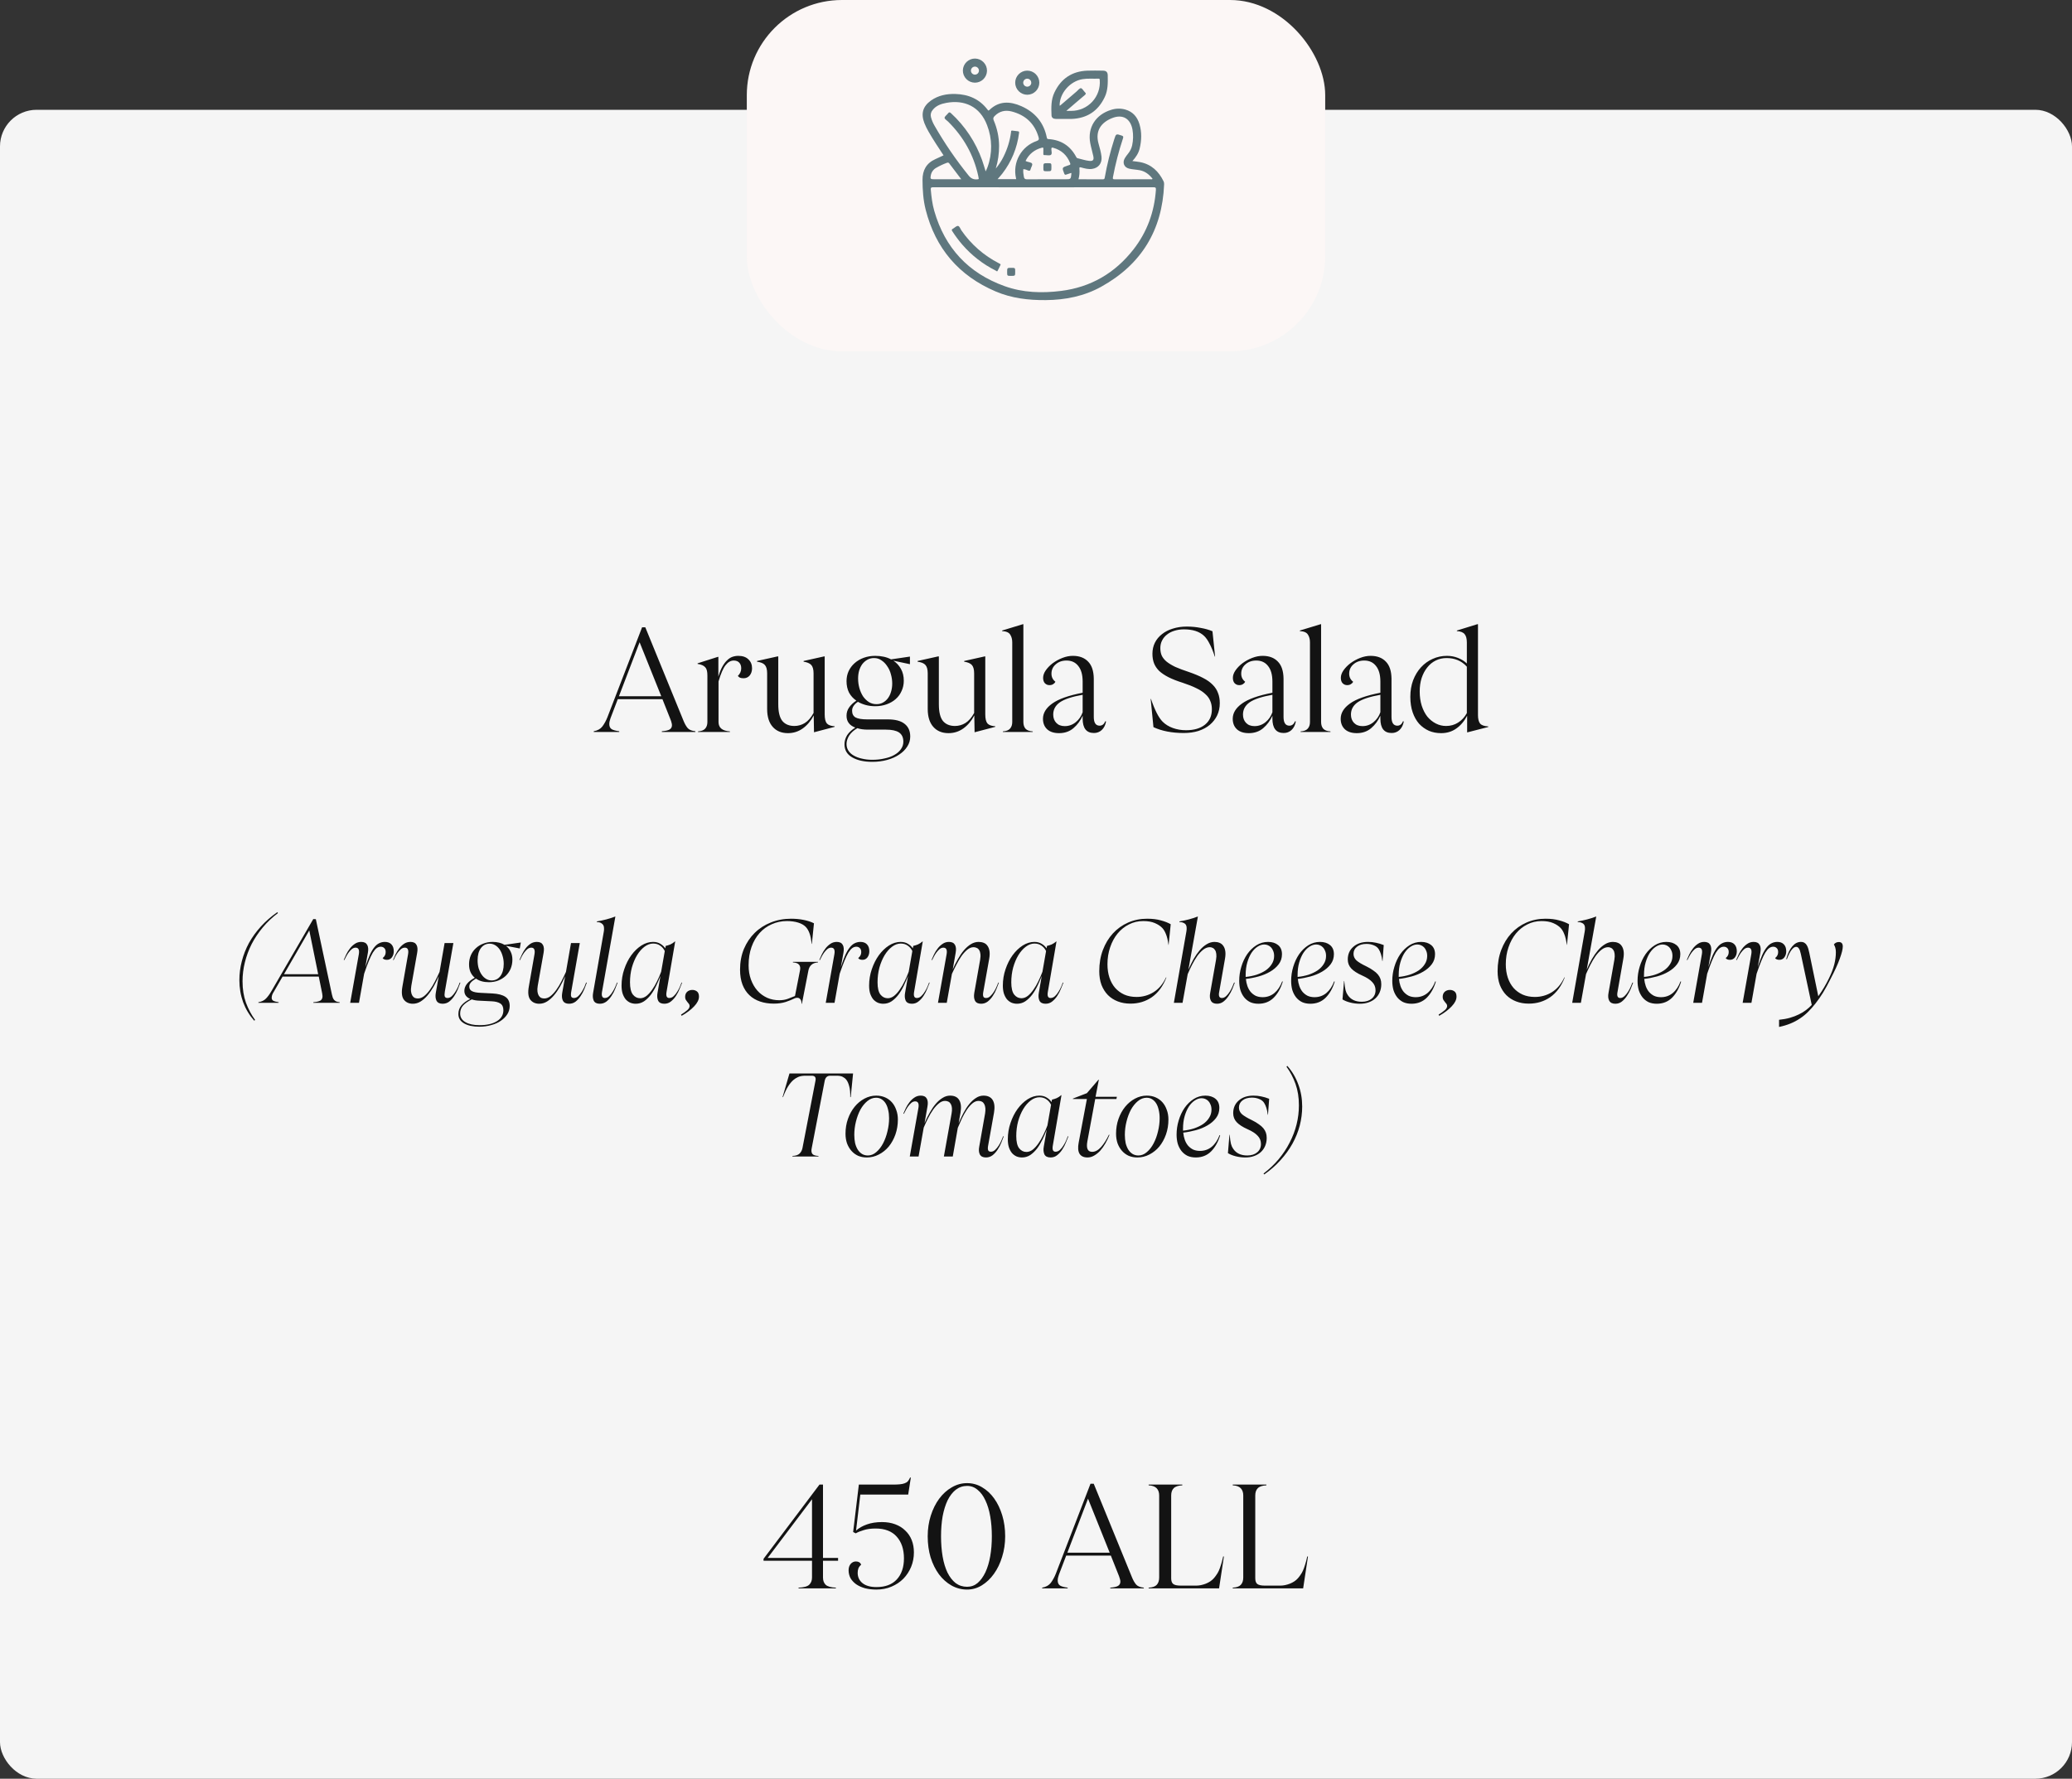
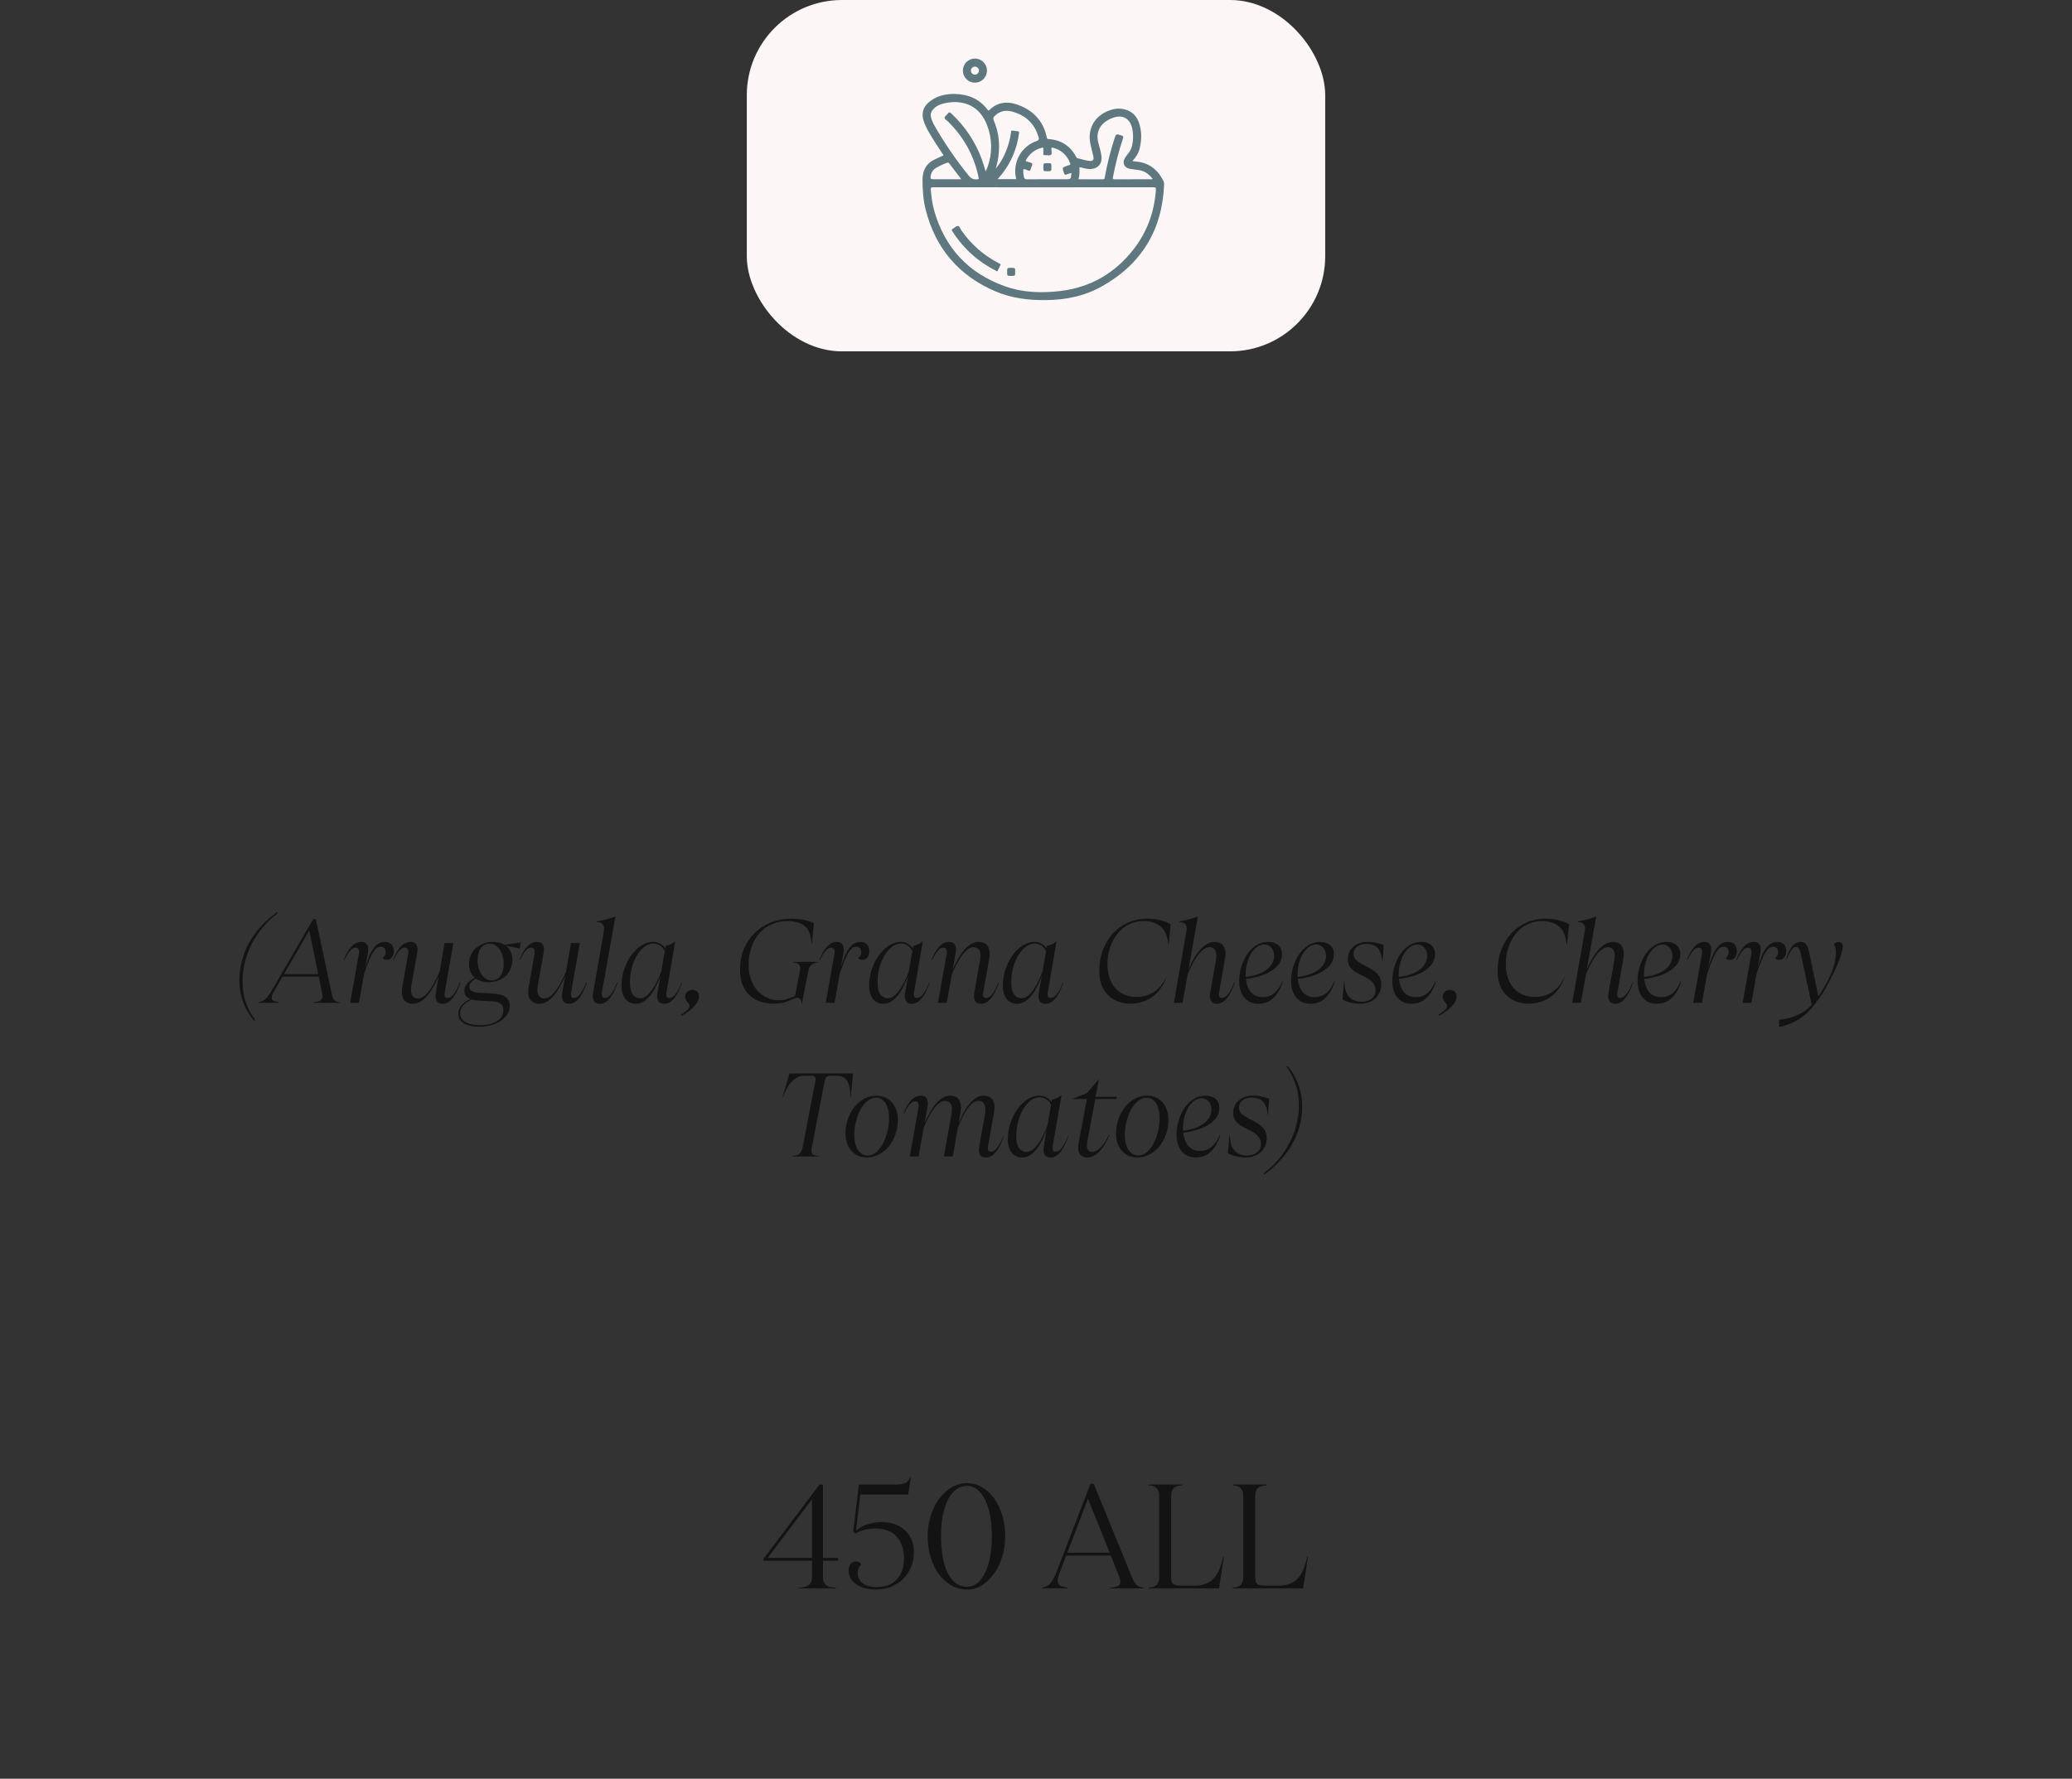
<svg xmlns="http://www.w3.org/2000/svg" width="283" height="243" viewBox="0 0 283 243" fill="none">
  <rect x="0" y="0" width="283" height="243" fill="#333333" stroke="none" />
-   <rect opacity="0.95" y="15" width="283" height="228" rx="5" fill="white" />
-   <path d="M82.958 98L87.698 85.7H88.138L93.378 98.52C93.538 98.907 93.718 99.22 93.918 99.46C94.118 99.7 94.472 99.847 94.978 99.9V100H90.398V99.9C90.905 99.86 91.258 99.78 91.458 99.66C91.672 99.527 91.778 99.333 91.778 99.08C91.778 98.96 91.758 98.84 91.718 98.72C91.692 98.6 91.652 98.473 91.598 98.34L90.478 95.52H84.378L83.378 98.14C83.272 98.433 83.218 98.693 83.218 98.92C83.218 99.227 83.318 99.453 83.518 99.6C83.718 99.733 84.072 99.833 84.578 99.9V100H81.098V99.9C81.618 99.807 82.012 99.587 82.278 99.24C82.545 98.88 82.772 98.467 82.958 98ZM84.538 95.12H90.318L87.358 87.74L84.538 95.12ZM100.838 89.6C101.438 89.6 101.898 89.76 102.218 90.08C102.551 90.387 102.718 90.793 102.718 91.3C102.718 91.687 102.611 92.013 102.398 92.28C102.184 92.533 101.904 92.66 101.558 92.66C101.358 92.66 101.191 92.633 101.058 92.58C100.938 92.513 100.844 92.433 100.778 92.34C101.084 92.047 101.238 91.7 101.238 91.3C101.238 90.98 101.151 90.727 100.978 90.54C100.804 90.34 100.551 90.24 100.218 90.24C99.804 90.24 99.431 90.453 99.098 90.88C98.764 91.307 98.444 92.047 98.138 93.1V98.64C98.138 99.427 98.658 99.853 99.698 99.92V100H95.338V99.92C95.778 99.893 96.098 99.773 96.298 99.56C96.511 99.333 96.618 99.027 96.618 98.64V92.3C96.618 92.033 96.598 91.813 96.558 91.64C96.518 91.453 96.444 91.3 96.338 91.18C96.244 91.06 96.111 90.96 95.938 90.88C95.764 90.8 95.544 90.74 95.278 90.7V90.62L98.038 89.74H98.118V92.44C98.278 91.893 98.458 91.44 98.658 91.08C98.858 90.72 99.071 90.433 99.298 90.22C99.524 89.993 99.764 89.833 100.018 89.74C100.284 89.647 100.558 89.6 100.838 89.6ZM112.639 89.68V97.6C112.639 98.187 112.739 98.6 112.939 98.84C113.152 99.067 113.505 99.193 113.999 99.22V99.3L111.179 100.04L111.139 97.74C110.752 98.487 110.252 99.08 109.639 99.52C109.039 99.947 108.365 100.16 107.619 100.16C106.739 100.16 106.045 99.873 105.539 99.3C105.032 98.727 104.779 97.913 104.779 96.86V92C104.779 91.453 104.672 91.067 104.459 90.84C104.259 90.613 103.905 90.467 103.399 90.4V90.3L106.179 89.68H106.299V96.22C106.299 97.273 106.485 98.033 106.859 98.5C107.245 98.953 107.792 99.18 108.499 99.18C109.005 99.18 109.479 99.047 109.919 98.78C110.372 98.5 110.772 98.04 111.119 97.4V92C111.119 91.453 111.012 91.067 110.799 90.84C110.585 90.613 110.239 90.467 109.759 90.4V90.3L112.539 89.68H112.639ZM115.342 101.68C115.342 101.253 115.462 100.84 115.702 100.44C115.956 100.053 116.329 99.707 116.822 99.4C116.022 99.107 115.622 98.567 115.622 97.78C115.622 97.353 115.742 96.973 115.982 96.64C116.222 96.293 116.549 95.987 116.962 95.72C116.536 95.427 116.202 95.06 115.962 94.62C115.736 94.167 115.622 93.647 115.622 93.06C115.622 92.567 115.716 92.113 115.902 91.7C116.102 91.273 116.376 90.907 116.722 90.6C117.082 90.28 117.502 90.033 117.982 89.86C118.462 89.687 118.982 89.6 119.542 89.6C120.382 89.6 121.102 89.76 121.702 90.08L124.282 89.7V90.74L122.022 90.26C122.462 90.553 122.809 90.933 123.062 91.4C123.316 91.853 123.442 92.387 123.442 93C123.442 93.507 123.342 93.973 123.142 94.4C122.956 94.827 122.689 95.193 122.342 95.5C121.996 95.807 121.582 96.047 121.102 96.22C120.622 96.393 120.102 96.48 119.542 96.48C119.089 96.48 118.662 96.427 118.262 96.32C117.862 96.213 117.502 96.067 117.182 95.88C116.942 96.027 116.749 96.207 116.602 96.42C116.456 96.62 116.382 96.847 116.382 97.1C116.382 97.527 116.542 97.833 116.862 98.02C117.196 98.193 117.722 98.28 118.442 98.28H121.262C122.276 98.28 123.036 98.48 123.542 98.88C124.062 99.28 124.322 99.86 124.322 100.62C124.322 101.113 124.189 101.567 123.922 101.98C123.656 102.407 123.289 102.773 122.822 103.08C122.356 103.4 121.802 103.647 121.162 103.82C120.536 103.993 119.862 104.08 119.142 104.08C118.009 104.08 117.089 103.873 116.382 103.46C115.689 103.06 115.342 102.467 115.342 101.68ZM115.622 101.64C115.622 101.987 115.709 102.293 115.882 102.56C116.056 102.827 116.296 103.047 116.602 103.22C116.922 103.407 117.296 103.547 117.722 103.64C118.162 103.747 118.636 103.8 119.142 103.8C119.742 103.8 120.296 103.74 120.802 103.62C121.322 103.513 121.769 103.353 122.142 103.14C122.529 102.927 122.829 102.667 123.042 102.36C123.269 102.053 123.382 101.707 123.382 101.32C123.382 100.747 123.182 100.327 122.782 100.06C122.396 99.807 121.802 99.68 121.002 99.68H118.542C117.969 99.68 117.489 99.613 117.102 99.48C116.636 99.747 116.269 100.073 116.002 100.46C115.749 100.86 115.622 101.253 115.622 101.64ZM119.702 96.2C120.049 96.2 120.349 96.127 120.602 95.98C120.869 95.833 121.096 95.633 121.282 95.38C121.469 95.127 121.609 94.833 121.702 94.5C121.809 94.153 121.862 93.78 121.862 93.38C121.862 92.953 121.802 92.533 121.682 92.12C121.576 91.707 121.409 91.34 121.182 91.02C120.969 90.687 120.709 90.42 120.402 90.22C120.109 90.007 119.769 89.9 119.382 89.9C119.049 89.9 118.749 89.973 118.482 90.12C118.216 90.267 117.982 90.467 117.782 90.72C117.596 90.973 117.449 91.273 117.342 91.62C117.249 91.953 117.202 92.313 117.202 92.7C117.202 93.153 117.262 93.593 117.382 94.02C117.502 94.433 117.669 94.807 117.882 95.14C118.109 95.46 118.376 95.72 118.682 95.92C118.989 96.107 119.329 96.2 119.702 96.2ZM134.572 89.68V97.6C134.572 98.187 134.672 98.6 134.872 98.84C135.085 99.067 135.439 99.193 135.932 99.22V99.3L133.112 100.04L133.072 97.74C132.685 98.487 132.185 99.08 131.572 99.52C130.972 99.947 130.299 100.16 129.552 100.16C128.672 100.16 127.979 99.873 127.472 99.3C126.965 98.727 126.712 97.913 126.712 96.86V92C126.712 91.453 126.605 91.067 126.392 90.84C126.192 90.613 125.839 90.467 125.332 90.4V90.3L128.112 89.68H128.232V96.22C128.232 97.273 128.419 98.033 128.792 98.5C129.179 98.953 129.725 99.18 130.432 99.18C130.939 99.18 131.412 99.047 131.852 98.78C132.305 98.5 132.705 98.04 133.052 97.4V92C133.052 91.453 132.945 91.067 132.732 90.84C132.519 90.613 132.172 90.467 131.692 90.4V90.3L134.472 89.68H134.572ZM136.976 100V99.92C137.429 99.893 137.756 99.767 137.956 99.54C138.156 99.313 138.256 99.013 138.256 98.64V87.76C138.256 87.333 138.163 86.98 137.976 86.7C137.803 86.407 137.436 86.247 136.876 86.22V86.14L139.696 85.28H139.776V98.64C139.776 99.013 139.869 99.313 140.056 99.54C140.256 99.767 140.589 99.893 141.056 99.92V100H136.976ZM142.452 98.2C142.452 97.413 142.872 96.72 143.712 96.12C144.552 95.507 145.938 95.013 147.872 94.64V93.12C147.872 92.187 147.672 91.473 147.272 90.98C146.885 90.487 146.352 90.24 145.672 90.24C145.072 90.24 144.578 90.413 144.192 90.76C143.805 91.093 143.612 91.52 143.612 92.04C143.612 92.493 143.792 92.86 144.152 93.14C144.098 93.26 143.998 93.367 143.852 93.46C143.718 93.553 143.545 93.6 143.332 93.6C143.092 93.6 142.885 93.513 142.712 93.34C142.552 93.167 142.472 92.92 142.472 92.6C142.472 92.267 142.592 91.927 142.832 91.58C143.085 91.22 143.405 90.893 143.792 90.6C144.192 90.307 144.632 90.067 145.112 89.88C145.592 89.693 146.065 89.6 146.532 89.6C147.425 89.6 148.118 89.86 148.612 90.38C149.118 90.887 149.378 91.667 149.392 92.72V97.94C149.392 98.74 149.658 99.14 150.192 99.14C150.352 99.14 150.498 99.093 150.632 99C150.765 98.907 150.872 98.753 150.952 98.54L151.072 98.56C150.978 99.067 150.778 99.46 150.472 99.74C150.178 100.007 149.825 100.14 149.412 100.14C148.385 100.14 147.872 99.487 147.872 98.18V97.78C147.565 98.46 147.145 99.027 146.612 99.48C146.078 99.933 145.425 100.16 144.652 100.16C143.958 100.16 143.418 99.987 143.032 99.64C142.645 99.28 142.452 98.8 142.452 98.2ZM143.852 97.62C143.852 98.087 143.992 98.467 144.272 98.76C144.552 99.053 144.938 99.2 145.432 99.2C145.992 99.2 146.492 99.02 146.932 98.66C147.372 98.3 147.685 97.847 147.872 97.3V94.92C146.432 95.173 145.398 95.513 144.772 95.94C144.158 96.367 143.852 96.927 143.852 97.62ZM161.682 100.14C160.069 100.14 158.689 99.873 157.542 99.34L157.162 95.48H157.202C157.722 97.013 158.255 98.053 158.802 98.6C159.175 98.973 159.642 99.26 160.202 99.46C160.762 99.66 161.355 99.76 161.982 99.76C163.089 99.76 163.955 99.507 164.582 99C165.209 98.493 165.522 97.793 165.522 96.9C165.522 96.473 165.449 96.093 165.302 95.76C165.169 95.413 164.942 95.1 164.622 94.82C164.315 94.527 163.909 94.26 163.402 94.02C162.895 93.767 162.275 93.52 161.542 93.28C160.782 93.04 160.135 92.787 159.602 92.52C159.082 92.253 158.655 91.967 158.322 91.66C158.002 91.34 157.769 90.993 157.622 90.62C157.475 90.233 157.402 89.8 157.402 89.32C157.402 88.76 157.515 88.253 157.742 87.8C157.969 87.347 158.289 86.96 158.702 86.64C159.115 86.307 159.609 86.053 160.182 85.88C160.769 85.693 161.409 85.6 162.102 85.6C162.755 85.6 163.382 85.66 163.982 85.78C164.595 85.887 165.135 86.04 165.602 86.24L165.962 89.7H165.922C165.682 88.967 165.442 88.38 165.202 87.94C164.975 87.487 164.729 87.133 164.462 86.88C163.835 86.28 162.915 85.98 161.702 85.98C161.222 85.98 160.782 86.047 160.382 86.18C159.995 86.3 159.662 86.473 159.382 86.7C159.102 86.913 158.882 87.18 158.722 87.5C158.562 87.807 158.482 88.153 158.482 88.54C158.482 88.913 158.542 89.247 158.662 89.54C158.795 89.833 159.009 90.107 159.302 90.36C159.609 90.613 160.009 90.86 160.502 91.1C161.009 91.327 161.629 91.56 162.362 91.8C163.135 92.067 163.789 92.34 164.322 92.62C164.869 92.9 165.309 93.213 165.642 93.56C165.975 93.893 166.215 94.267 166.362 94.68C166.522 95.08 166.602 95.54 166.602 96.06C166.602 96.673 166.482 97.233 166.242 97.74C166.002 98.233 165.669 98.66 165.242 99.02C164.815 99.38 164.295 99.66 163.682 99.86C163.082 100.047 162.415 100.14 161.682 100.14ZM168.37 98.2C168.37 97.413 168.79 96.72 169.63 96.12C170.47 95.507 171.856 95.013 173.79 94.64V93.12C173.79 92.187 173.59 91.473 173.19 90.98C172.803 90.487 172.27 90.24 171.59 90.24C170.99 90.24 170.496 90.413 170.11 90.76C169.723 91.093 169.53 91.52 169.53 92.04C169.53 92.493 169.71 92.86 170.07 93.14C170.016 93.26 169.916 93.367 169.77 93.46C169.636 93.553 169.463 93.6 169.25 93.6C169.01 93.6 168.803 93.513 168.63 93.34C168.47 93.167 168.39 92.92 168.39 92.6C168.39 92.267 168.51 91.927 168.75 91.58C169.003 91.22 169.323 90.893 169.71 90.6C170.11 90.307 170.55 90.067 171.03 89.88C171.51 89.693 171.983 89.6 172.45 89.6C173.343 89.6 174.036 89.86 174.53 90.38C175.036 90.887 175.296 91.667 175.31 92.72V97.94C175.31 98.74 175.576 99.14 176.11 99.14C176.27 99.14 176.416 99.093 176.55 99C176.683 98.907 176.79 98.753 176.87 98.54L176.99 98.56C176.896 99.067 176.696 99.46 176.39 99.74C176.096 100.007 175.743 100.14 175.33 100.14C174.303 100.14 173.79 99.487 173.79 98.18V97.78C173.483 98.46 173.063 99.027 172.53 99.48C171.996 99.933 171.343 100.16 170.57 100.16C169.876 100.16 169.336 99.987 168.95 99.64C168.563 99.28 168.37 98.8 168.37 98.2ZM169.77 97.62C169.77 98.087 169.91 98.467 170.19 98.76C170.47 99.053 170.856 99.2 171.35 99.2C171.91 99.2 172.41 99.02 172.85 98.66C173.29 98.3 173.603 97.847 173.79 97.3V94.92C172.35 95.173 171.316 95.513 170.69 95.94C170.076 96.367 169.77 96.927 169.77 97.62ZM177.64 100V99.92C178.093 99.893 178.42 99.767 178.62 99.54C178.82 99.313 178.92 99.013 178.92 98.64V87.76C178.92 87.333 178.827 86.98 178.64 86.7C178.467 86.407 178.1 86.247 177.54 86.22V86.14L180.36 85.28H180.44V98.64C180.44 99.013 180.533 99.313 180.72 99.54C180.92 99.767 181.253 99.893 181.72 99.92V100H177.64ZM183.116 98.2C183.116 97.413 183.536 96.72 184.376 96.12C185.216 95.507 186.603 95.013 188.536 94.64V93.12C188.536 92.187 188.336 91.473 187.936 90.98C187.549 90.487 187.016 90.24 186.336 90.24C185.736 90.24 185.243 90.413 184.856 90.76C184.469 91.093 184.276 91.52 184.276 92.04C184.276 92.493 184.456 92.86 184.816 93.14C184.763 93.26 184.663 93.367 184.516 93.46C184.383 93.553 184.209 93.6 183.996 93.6C183.756 93.6 183.549 93.513 183.376 93.34C183.216 93.167 183.136 92.92 183.136 92.6C183.136 92.267 183.256 91.927 183.496 91.58C183.749 91.22 184.069 90.893 184.456 90.6C184.856 90.307 185.296 90.067 185.776 89.88C186.256 89.693 186.729 89.6 187.196 89.6C188.089 89.6 188.783 89.86 189.276 90.38C189.783 90.887 190.043 91.667 190.056 92.72V97.94C190.056 98.74 190.323 99.14 190.856 99.14C191.016 99.14 191.163 99.093 191.296 99C191.429 98.907 191.536 98.753 191.616 98.54L191.736 98.56C191.643 99.067 191.443 99.46 191.136 99.74C190.843 100.007 190.489 100.14 190.076 100.14C189.049 100.14 188.536 99.487 188.536 98.18V97.78C188.229 98.46 187.809 99.027 187.276 99.48C186.743 99.933 186.089 100.16 185.316 100.16C184.623 100.16 184.083 99.987 183.696 99.64C183.309 99.28 183.116 98.8 183.116 98.2ZM184.516 97.62C184.516 98.087 184.656 98.467 184.936 98.76C185.216 99.053 185.603 99.2 186.096 99.2C186.656 99.2 187.156 99.02 187.596 98.66C188.036 98.3 188.349 97.847 188.536 97.3V94.92C187.096 95.173 186.063 95.513 185.436 95.94C184.823 96.367 184.516 96.927 184.516 97.62ZM201.867 85.28V97.7C201.867 98.207 201.96 98.587 202.147 98.84C202.347 99.08 202.72 99.213 203.267 99.24V99.32L200.387 100.06V97.78C199.987 98.54 199.487 99.127 198.887 99.54C198.3 99.953 197.614 100.16 196.827 100.16C196.227 100.16 195.674 100.053 195.167 99.84C194.66 99.613 194.214 99.293 193.827 98.88C193.454 98.453 193.16 97.933 192.947 97.32C192.734 96.693 192.627 95.987 192.627 95.2C192.627 94.373 192.754 93.62 193.007 92.94C193.274 92.247 193.634 91.653 194.087 91.16C194.54 90.667 195.067 90.287 195.667 90.02C196.28 89.74 196.934 89.6 197.627 89.6C198.16 89.6 198.66 89.693 199.127 89.88C199.607 90.067 200.014 90.32 200.347 90.64V87.78C200.347 87.26 200.247 86.88 200.047 86.64C199.847 86.387 199.494 86.247 198.987 86.22V86.14L201.767 85.28H201.867ZM197.507 99.18C198.12 99.18 198.667 99.027 199.147 98.72C199.64 98.413 200.04 97.98 200.347 97.42V91.08C199.974 90.667 199.554 90.367 199.087 90.18C198.634 89.993 198.134 89.9 197.587 89.9C197.04 89.9 196.54 90.013 196.087 90.24C195.634 90.467 195.247 90.787 194.927 91.2C194.607 91.6 194.354 92.08 194.167 92.64C193.994 93.187 193.907 93.793 193.907 94.46C193.907 95.18 194 95.833 194.187 96.42C194.374 96.993 194.627 97.487 194.947 97.9C195.28 98.3 195.667 98.613 196.107 98.84C196.547 99.067 197.014 99.18 197.507 99.18Z" fill="#131313" />
  <path d="M111.927 202.82H112.407V212.84H114.467V213.22H112.407V215.52C112.407 215.933 112.527 216.26 112.767 216.5C113.021 216.74 113.487 216.873 114.167 216.9V217H109.067V216.9C109.787 216.873 110.274 216.74 110.527 216.5C110.781 216.247 110.907 215.92 110.907 215.52V213.22H104.287V212.96L111.927 202.82ZM104.847 212.84H110.907V204.82L104.847 212.84ZM115.904 214.52C115.904 214.173 115.997 213.887 116.184 213.66C116.384 213.433 116.624 213.32 116.904 213.32C117.264 213.32 117.504 213.467 117.624 213.76C117.451 213.907 117.324 214.073 117.244 214.26C117.177 214.447 117.144 214.653 117.144 214.88C117.144 215.467 117.371 215.94 117.824 216.3C118.277 216.647 118.904 216.82 119.704 216.82C120.917 216.82 121.844 216.473 122.484 215.78C123.137 215.073 123.464 214.113 123.464 212.9C123.464 211.647 123.131 210.653 122.464 209.92C121.811 209.187 120.851 208.82 119.584 208.82C118.957 208.82 118.417 208.893 117.964 209.04C117.511 209.173 117.151 209.32 116.884 209.48L116.524 209.3L117.304 202.82H121.944C122.331 202.82 122.651 202.807 122.904 202.78C123.171 202.753 123.391 202.707 123.564 202.64C123.751 202.573 123.897 202.48 124.004 202.36C124.111 202.227 124.211 202.06 124.304 201.86H124.404L124.044 204.18H117.504L116.924 209.1C117.311 208.753 117.804 208.473 118.404 208.26C119.004 208.047 119.691 207.94 120.464 207.94C121.131 207.94 121.731 208.04 122.264 208.24C122.811 208.44 123.271 208.727 123.644 209.1C124.031 209.46 124.324 209.893 124.524 210.4C124.724 210.907 124.824 211.467 124.824 212.08C124.824 212.787 124.697 213.447 124.444 214.06C124.191 214.673 123.837 215.213 123.384 215.68C122.931 216.133 122.391 216.493 121.764 216.76C121.137 217.027 120.451 217.16 119.704 217.16C119.131 217.16 118.611 217.1 118.144 216.98C117.677 216.847 117.277 216.667 116.944 216.44C116.611 216.2 116.351 215.92 116.164 215.6C115.991 215.267 115.904 214.907 115.904 214.52ZM126.709 209.88C126.709 208.88 126.849 207.94 127.129 207.06C127.409 206.18 127.789 205.413 128.269 204.76C128.763 204.093 129.336 203.573 129.989 203.2C130.643 202.813 131.343 202.62 132.089 202.62C132.823 202.62 133.503 202.807 134.129 203.18C134.769 203.553 135.323 204.067 135.789 204.72C136.256 205.373 136.623 206.14 136.889 207.02C137.156 207.9 137.289 208.853 137.289 209.88C137.289 210.88 137.149 211.82 136.869 212.7C136.603 213.58 136.229 214.353 135.749 215.02C135.283 215.673 134.736 216.193 134.109 216.58C133.483 216.967 132.809 217.16 132.089 217.16C131.329 217.16 130.616 216.973 129.949 216.6C129.296 216.227 128.729 215.72 128.249 215.08C127.769 214.427 127.389 213.66 127.109 212.78C126.843 211.887 126.709 210.92 126.709 209.88ZM128.529 209.88C128.529 210.88 128.603 211.807 128.749 212.66C128.896 213.5 129.116 214.227 129.409 214.84C129.716 215.453 130.089 215.933 130.529 216.28C130.983 216.613 131.503 216.78 132.089 216.78C132.636 216.78 133.116 216.607 133.529 216.26C133.943 215.9 134.296 215.413 134.589 214.8C134.883 214.173 135.103 213.44 135.249 212.6C135.396 211.76 135.469 210.853 135.469 209.88C135.469 208.907 135.396 208 135.249 207.16C135.103 206.32 134.883 205.593 134.589 204.98C134.309 204.367 133.956 203.887 133.529 203.54C133.116 203.18 132.636 203 132.089 203C131.516 203 131.003 203.173 130.549 203.52C130.109 203.867 129.736 204.347 129.429 204.96C129.136 205.573 128.909 206.3 128.749 207.14C128.603 207.98 128.529 208.893 128.529 209.88ZM144.204 215L148.944 202.7H149.384L154.624 215.52C154.784 215.907 154.964 216.22 155.164 216.46C155.364 216.7 155.718 216.847 156.224 216.9V217H151.644V216.9C152.151 216.86 152.504 216.78 152.704 216.66C152.918 216.527 153.024 216.333 153.024 216.08C153.024 215.96 153.004 215.84 152.964 215.72C152.938 215.6 152.898 215.473 152.844 215.34L151.724 212.52H145.624L144.624 215.14C144.518 215.433 144.464 215.693 144.464 215.92C144.464 216.227 144.564 216.453 144.764 216.6C144.964 216.733 145.318 216.833 145.824 216.9V217H142.344V216.9C142.864 216.807 143.258 216.587 143.524 216.24C143.791 215.88 144.018 215.467 144.204 215ZM145.784 212.12H151.564L148.604 204.74L145.784 212.12ZM161.484 202.82V202.92C160.924 202.947 160.53 203.08 160.304 203.32C160.077 203.547 159.964 203.873 159.964 204.3V215.62C159.964 215.993 160.057 216.253 160.244 216.4C160.444 216.547 160.777 216.62 161.244 216.62H163.404C163.804 216.62 164.23 216.533 164.684 216.36C165.15 216.173 165.517 215.927 165.784 215.62C165.904 215.487 166.017 215.34 166.124 215.18C166.244 215.02 166.357 214.827 166.464 214.6C166.57 214.36 166.67 214.087 166.764 213.78C166.87 213.46 166.97 213.08 167.064 212.64H167.164L166.504 217H156.884V216.9C157.404 216.873 157.77 216.747 157.984 216.52C158.21 216.28 158.324 215.947 158.324 215.52V204.3C158.324 203.887 158.21 203.56 157.984 203.32C157.757 203.08 157.39 202.947 156.884 202.92V202.82H161.484ZM172.968 202.82V202.92C172.408 202.947 172.015 203.08 171.788 203.32C171.562 203.547 171.448 203.873 171.448 204.3V215.62C171.448 215.993 171.542 216.253 171.728 216.4C171.928 216.547 172.262 216.62 172.728 216.62H174.888C175.288 216.62 175.715 216.533 176.168 216.36C176.635 216.173 177.002 215.927 177.268 215.62C177.388 215.487 177.502 215.34 177.608 215.18C177.728 215.02 177.842 214.827 177.948 214.6C178.055 214.36 178.155 214.087 178.248 213.78C178.355 213.46 178.455 213.08 178.548 212.64H178.648L177.988 217H168.368V216.9C168.888 216.873 169.255 216.747 169.468 216.52C169.695 216.28 169.808 215.947 169.808 215.52V204.3C169.808 203.887 169.695 203.56 169.468 203.32C169.242 203.08 168.875 202.947 168.368 202.92V202.82H172.968Z" fill="#131313" />
  <path d="M34.727 139.448C34.066 138.701 33.559 137.859 33.207 136.92C32.866 135.971 32.695 134.963 32.695 133.896C32.695 133.021 32.807 132.157 33.031 131.304C33.255 130.44 33.58 129.613 34.007 128.824C34.444 128.035 34.988 127.283 35.639 126.568C36.29 125.853 37.036 125.203 37.879 124.616L37.959 124.744C37.18 125.331 36.492 125.981 35.895 126.696C35.298 127.411 34.791 128.168 34.375 128.968C33.97 129.768 33.66 130.6 33.447 131.464C33.234 132.317 33.127 133.181 33.127 134.056C33.127 135.144 33.282 136.12 33.591 136.984C33.911 137.848 34.327 138.632 34.839 139.336L34.727 139.448ZM43.139 125.576L45.331 135.848C45.363 135.997 45.4 136.136 45.443 136.264C45.485 136.381 45.544 136.488 45.619 136.584C45.693 136.669 45.789 136.744 45.907 136.808C46.035 136.861 46.2 136.899 46.403 136.92L46.387 137H42.787L42.803 136.92C43.208 136.888 43.517 136.819 43.731 136.712C43.944 136.595 44.051 136.387 44.051 136.088C44.051 136.003 44.035 135.875 44.003 135.704L43.539 133.416H38.595L37.395 135.496C37.341 135.571 37.277 135.688 37.203 135.848C37.139 136.008 37.107 136.163 37.107 136.312C37.107 136.493 37.176 136.627 37.315 136.712C37.464 136.797 37.715 136.867 38.067 136.92L38.051 137H35.283L35.299 136.92C35.736 136.845 36.083 136.675 36.339 136.408C36.595 136.141 36.829 135.821 37.043 135.448L42.787 125.56L43.139 125.576ZM42.243 127.112L38.787 133.096H43.459L42.243 127.112ZM52.566 128.68C52.95 128.68 53.248 128.792 53.462 129.016C53.675 129.24 53.782 129.555 53.782 129.96C53.782 130.28 53.697 130.557 53.526 130.792C53.355 131.016 53.131 131.128 52.854 131.128C52.566 131.128 52.368 131.048 52.262 130.888C52.539 130.675 52.678 130.403 52.678 130.072C52.678 129.827 52.614 129.645 52.486 129.528C52.358 129.4 52.198 129.336 52.006 129.336C51.814 129.336 51.627 129.4 51.446 129.528C51.275 129.656 51.099 129.864 50.918 130.152C50.747 130.44 50.566 130.819 50.374 131.288C50.182 131.757 49.968 132.339 49.734 133.032L49.03 137H47.83L49.014 130.344C49.11 129.757 48.961 129.464 48.566 129.464C48.385 129.464 48.209 129.533 48.038 129.672C47.878 129.811 47.728 129.976 47.59 130.168C47.462 130.349 47.35 130.536 47.254 130.728C47.158 130.909 47.083 131.053 47.03 131.16L46.95 131.144C47.046 130.92 47.158 130.669 47.286 130.392C47.425 130.104 47.59 129.837 47.782 129.592C47.974 129.336 48.198 129.123 48.454 128.952C48.71 128.771 49.003 128.68 49.334 128.68C49.728 128.68 50.001 128.813 50.15 129.08C50.299 129.336 50.331 129.699 50.246 130.168L49.894 132.12C50.107 131.459 50.31 130.909 50.502 130.472C50.705 130.024 50.913 129.672 51.126 129.416C51.339 129.149 51.563 128.963 51.798 128.856C52.032 128.739 52.288 128.68 52.566 128.68ZM62.883 134.248C62.787 134.515 62.67 134.819 62.531 135.16C62.392 135.491 62.222 135.805 62.019 136.104C61.827 136.392 61.603 136.637 61.347 136.84C61.091 137.032 60.792 137.128 60.451 137.128C60.046 137.128 59.768 136.989 59.619 136.712C59.48 136.435 59.448 136.077 59.523 135.64L59.923 133.368C59.71 133.859 59.475 134.333 59.219 134.792C58.963 135.24 58.686 135.64 58.387 135.992C58.099 136.333 57.784 136.611 57.443 136.824C57.112 137.027 56.76 137.128 56.387 137.128C55.864 137.128 55.459 136.947 55.171 136.584C54.883 136.211 54.814 135.608 54.963 134.776L55.731 130.392C55.784 130.104 55.779 129.88 55.715 129.72C55.651 129.549 55.512 129.464 55.299 129.464C55.107 129.464 54.926 129.533 54.755 129.672C54.595 129.811 54.446 129.976 54.307 130.168C54.179 130.349 54.067 130.536 53.971 130.728C53.886 130.92 53.816 131.064 53.763 131.16L53.683 131.144C53.779 130.92 53.891 130.669 54.019 130.392C54.158 130.104 54.323 129.832 54.515 129.576C54.707 129.32 54.931 129.107 55.187 128.936C55.443 128.765 55.736 128.68 56.067 128.68C56.462 128.68 56.734 128.813 56.883 129.08C57.032 129.336 57.064 129.699 56.979 130.168L56.179 134.68C56.126 135 56.115 135.272 56.147 135.496C56.179 135.709 56.238 135.885 56.323 136.024C56.408 136.163 56.515 136.264 56.643 136.328C56.782 136.381 56.926 136.408 57.075 136.408C57.363 136.408 57.646 136.301 57.923 136.088C58.2 135.864 58.462 135.581 58.707 135.24C58.963 134.888 59.198 134.499 59.411 134.072C59.635 133.635 59.843 133.203 60.035 132.776L60.723 128.84H61.923L60.755 135.48C60.702 135.789 60.702 136.013 60.755 136.152C60.819 136.28 60.942 136.344 61.123 136.344C61.326 136.344 61.518 136.264 61.699 136.104C61.88 135.933 62.04 135.736 62.179 135.512C62.328 135.277 62.456 135.043 62.563 134.808C62.67 134.563 62.744 134.371 62.787 134.232L62.883 134.248ZM71.136 128.76L70.992 129.576L69.088 129.208C69.376 129.421 69.594 129.688 69.744 130.008C69.904 130.328 69.984 130.691 69.984 131.096C69.984 131.544 69.904 131.96 69.744 132.344C69.584 132.717 69.36 133.043 69.072 133.32C68.784 133.587 68.442 133.8 68.048 133.96C67.664 134.109 67.237 134.184 66.768 134.184C66.053 134.184 65.466 134.019 65.008 133.688C64.698 133.869 64.469 134.045 64.32 134.216C64.171 134.387 64.096 134.579 64.096 134.792C64.096 135.08 64.224 135.288 64.48 135.416C64.736 135.544 65.13 135.619 65.664 135.64L67.248 135.72C68.037 135.763 68.629 135.917 69.024 136.184C69.418 136.44 69.616 136.856 69.616 137.432C69.616 137.837 69.509 138.211 69.296 138.552C69.082 138.893 68.789 139.192 68.416 139.448C68.053 139.704 67.616 139.901 67.104 140.04C66.603 140.189 66.053 140.264 65.456 140.264C64.603 140.264 63.914 140.115 63.392 139.816C62.869 139.517 62.608 139.091 62.608 138.536C62.608 138.077 62.746 137.683 63.024 137.352C63.301 137.021 63.701 136.728 64.224 136.472C63.691 136.237 63.424 135.869 63.424 135.368C63.424 134.685 63.898 134.088 64.848 133.576C64.325 133.139 64.064 132.531 64.064 131.752C64.064 131.304 64.144 130.893 64.304 130.52C64.464 130.147 64.688 129.827 64.976 129.56C65.264 129.283 65.605 129.069 66 128.92C66.394 128.76 66.821 128.68 67.28 128.68C67.92 128.68 68.464 128.813 68.912 129.08L71.136 128.76ZM67.152 133.944C67.653 133.944 68.053 133.741 68.352 133.336C68.65 132.931 68.8 132.376 68.8 131.672C68.8 131.277 68.746 130.915 68.64 130.584C68.544 130.243 68.41 129.949 68.24 129.704C68.069 129.459 67.867 129.267 67.632 129.128C67.397 128.989 67.147 128.92 66.88 128.92C66.389 128.92 65.989 129.123 65.68 129.528C65.381 129.933 65.232 130.488 65.232 131.192C65.232 131.587 65.28 131.955 65.376 132.296C65.483 132.627 65.621 132.915 65.792 133.16C65.963 133.405 66.165 133.597 66.4 133.736C66.635 133.875 66.885 133.944 67.152 133.944ZM65.52 136.712C65.115 136.701 64.752 136.643 64.432 136.536C63.92 136.792 63.525 137.069 63.248 137.368C62.981 137.677 62.848 138.04 62.848 138.456C62.848 138.968 63.088 139.363 63.568 139.64C64.048 139.917 64.688 140.056 65.488 140.056C66.49 140.056 67.285 139.875 67.872 139.512C68.459 139.149 68.752 138.648 68.752 138.008C68.752 137.581 68.613 137.277 68.336 137.096C68.058 136.915 67.664 136.813 67.152 136.792L65.52 136.712ZM80.149 134.248C80.053 134.515 79.935 134.819 79.797 135.16C79.658 135.491 79.487 135.805 79.285 136.104C79.093 136.392 78.869 136.637 78.613 136.84C78.357 137.032 78.058 137.128 77.717 137.128C77.311 137.128 77.034 136.989 76.885 136.712C76.746 136.435 76.714 136.077 76.789 135.64L77.189 133.368C76.975 133.859 76.741 134.333 76.485 134.792C76.229 135.24 75.951 135.64 75.653 135.992C75.365 136.333 75.05 136.611 74.709 136.824C74.378 137.027 74.026 137.128 73.653 137.128C73.13 137.128 72.725 136.947 72.437 136.584C72.149 136.211 72.079 135.608 72.229 134.776L72.997 130.392C73.05 130.104 73.045 129.88 72.981 129.72C72.917 129.549 72.778 129.464 72.565 129.464C72.373 129.464 72.191 129.533 72.021 129.672C71.861 129.811 71.711 129.976 71.573 130.168C71.445 130.349 71.333 130.536 71.237 130.728C71.151 130.92 71.082 131.064 71.029 131.16L70.949 131.144C71.045 130.92 71.157 130.669 71.285 130.392C71.423 130.104 71.589 129.832 71.781 129.576C71.973 129.32 72.197 129.107 72.453 128.936C72.709 128.765 73.002 128.68 73.333 128.68C73.727 128.68 73.999 128.813 74.149 129.08C74.298 129.336 74.33 129.699 74.245 130.168L73.445 134.68C73.391 135 73.381 135.272 73.413 135.496C73.445 135.709 73.503 135.885 73.589 136.024C73.674 136.163 73.781 136.264 73.909 136.328C74.047 136.381 74.191 136.408 74.341 136.408C74.629 136.408 74.911 136.301 75.189 136.088C75.466 135.864 75.727 135.581 75.973 135.24C76.229 134.888 76.463 134.499 76.677 134.072C76.901 133.635 77.109 133.203 77.301 132.776L77.989 128.84H79.189L78.021 135.48C77.967 135.789 77.967 136.013 78.021 136.152C78.085 136.28 78.207 136.344 78.389 136.344C78.591 136.344 78.783 136.264 78.965 136.104C79.146 135.933 79.306 135.736 79.445 135.512C79.594 135.277 79.722 135.043 79.829 134.808C79.935 134.563 80.01 134.371 80.053 134.232L80.149 134.248ZM81.921 137.128C81.505 137.128 81.228 136.984 81.089 136.696C80.961 136.397 80.935 136.045 81.009 135.64L82.481 127.208C82.503 127.059 82.508 126.915 82.497 126.776C82.497 126.627 82.465 126.499 82.401 126.392C82.337 126.275 82.236 126.179 82.097 126.104C81.959 126.019 81.761 125.971 81.505 125.96L81.521 125.88C82.428 125.731 83.255 125.512 84.001 125.224H84.049L82.225 135.496C82.129 136.061 82.257 136.344 82.609 136.344C82.823 136.344 83.02 136.259 83.201 136.088C83.383 135.917 83.543 135.715 83.681 135.48C83.831 135.245 83.953 135.011 84.049 134.776C84.156 134.541 84.231 134.36 84.273 134.232L84.353 134.248C84.268 134.493 84.156 134.781 84.017 135.112C83.889 135.443 83.724 135.757 83.521 136.056C83.329 136.355 83.1 136.611 82.833 136.824C82.567 137.027 82.263 137.128 81.921 137.128ZM93.166 134.248C93.08 134.472 92.968 134.749 92.83 135.08C92.702 135.411 92.536 135.731 92.334 136.04C92.142 136.339 91.912 136.595 91.646 136.808C91.39 137.021 91.086 137.128 90.734 137.128C90.307 137.128 90.024 136.984 89.886 136.696C89.758 136.397 89.731 136.045 89.806 135.64L90.206 133.336C90.035 133.773 89.843 134.216 89.63 134.664C89.416 135.112 89.171 135.523 88.894 135.896C88.616 136.259 88.307 136.557 87.966 136.792C87.624 137.016 87.246 137.128 86.83 137.128C86.563 137.128 86.312 137.08 86.078 136.984C85.843 136.877 85.635 136.723 85.454 136.52C85.283 136.307 85.144 136.045 85.038 135.736C84.942 135.427 84.894 135.064 84.894 134.648C84.894 133.869 85.016 133.123 85.262 132.408C85.507 131.683 85.827 131.048 86.222 130.504C86.627 129.949 87.086 129.507 87.598 129.176C88.12 128.845 88.654 128.68 89.198 128.68C89.582 128.68 89.912 128.765 90.19 128.936C90.478 129.107 90.702 129.315 90.862 129.56L90.926 129.224C91.128 129.181 91.336 129.117 91.55 129.032C91.763 128.936 91.976 128.797 92.19 128.616H92.222L91.038 135.512C90.942 136.067 91.064 136.344 91.406 136.344C91.63 136.344 91.832 136.259 92.014 136.088C92.206 135.907 92.371 135.699 92.51 135.464C92.659 135.229 92.782 134.995 92.878 134.76C92.974 134.525 93.043 134.349 93.086 134.232L93.166 134.248ZM90.798 129.928C90.648 129.619 90.44 129.373 90.174 129.192C89.907 129 89.587 128.904 89.214 128.904C88.808 128.904 88.414 129.048 88.03 129.336C87.646 129.624 87.304 130.013 87.006 130.504C86.718 130.984 86.483 131.544 86.302 132.184C86.131 132.824 86.046 133.496 86.046 134.2C86.046 134.979 86.179 135.539 86.446 135.88C86.712 136.211 87.043 136.376 87.438 136.376C87.736 136.376 88.024 136.269 88.302 136.056C88.579 135.832 88.835 135.549 89.07 135.208C89.315 134.867 89.539 134.483 89.742 134.056C89.955 133.619 90.142 133.187 90.302 132.76L90.798 129.928ZM93.019 138.616C93.392 138.381 93.68 138.173 93.883 137.992C94.085 137.811 94.187 137.624 94.187 137.432C94.187 137.325 94.155 137.229 94.091 137.144C94.027 137.059 93.957 136.973 93.883 136.888C93.808 136.803 93.739 136.707 93.675 136.6C93.611 136.493 93.579 136.36 93.579 136.2C93.579 135.901 93.669 135.667 93.851 135.496C94.043 135.325 94.283 135.24 94.571 135.24C94.805 135.24 95.013 135.309 95.195 135.448C95.376 135.587 95.467 135.821 95.467 136.152C95.467 136.579 95.248 137.021 94.811 137.48C94.384 137.939 93.813 138.371 93.099 138.776L93.019 138.616ZM108.31 131.4H111.718V131.48C111.323 131.512 111.024 131.624 110.822 131.816C110.619 131.997 110.486 132.243 110.422 132.552L109.526 137.128H109.478C109.478 136.84 109.419 136.632 109.302 136.504C109.195 136.376 109.062 136.312 108.902 136.312C108.774 136.312 108.662 136.333 108.566 136.376C108.203 136.557 107.782 136.728 107.302 136.888C106.822 137.037 106.283 137.112 105.686 137.112C105.003 137.112 104.379 137.016 103.814 136.824C103.248 136.632 102.763 136.344 102.358 135.96C101.952 135.576 101.638 135.096 101.414 134.52C101.19 133.933 101.078 133.251 101.078 132.472C101.078 131.437 101.254 130.493 101.606 129.64C101.968 128.787 102.459 128.056 103.078 127.448C103.707 126.829 104.443 126.355 105.286 126.024C106.139 125.683 107.062 125.512 108.054 125.512C108.651 125.512 109.216 125.565 109.75 125.672C110.294 125.779 110.768 125.933 111.174 126.136L110.886 128.952H110.854C110.79 128.301 110.688 127.805 110.55 127.464C110.422 127.123 110.256 126.845 110.054 126.632C109.808 126.376 109.462 126.179 109.014 126.04C108.566 125.901 108.054 125.832 107.478 125.832C106.742 125.832 106.054 125.976 105.414 126.264C104.774 126.541 104.219 126.941 103.75 127.464C103.28 127.987 102.912 128.621 102.646 129.368C102.379 130.115 102.246 130.952 102.246 131.88C102.246 132.584 102.352 133.229 102.566 133.816C102.779 134.403 103.072 134.909 103.446 135.336C103.819 135.752 104.262 136.077 104.774 136.312C105.286 136.536 105.84 136.648 106.438 136.648C106.864 136.648 107.254 136.584 107.606 136.456C107.958 136.328 108.283 136.2 108.582 136.072L109.27 132.552C109.334 132.232 109.291 131.981 109.142 131.8C108.992 131.608 108.71 131.501 108.294 131.48L108.31 131.4ZM117.519 128.68C117.903 128.68 118.202 128.792 118.415 129.016C118.628 129.24 118.735 129.555 118.735 129.96C118.735 130.28 118.65 130.557 118.479 130.792C118.308 131.016 118.084 131.128 117.807 131.128C117.519 131.128 117.322 131.048 117.215 130.888C117.492 130.675 117.631 130.403 117.631 130.072C117.631 129.827 117.567 129.645 117.439 129.528C117.311 129.4 117.151 129.336 116.959 129.336C116.767 129.336 116.58 129.4 116.399 129.528C116.228 129.656 116.052 129.864 115.871 130.152C115.7 130.44 115.519 130.819 115.327 131.288C115.135 131.757 114.922 132.339 114.687 133.032L113.983 137H112.783L113.967 130.344C114.063 129.757 113.914 129.464 113.519 129.464C113.338 129.464 113.162 129.533 112.991 129.672C112.831 129.811 112.682 129.976 112.543 130.168C112.415 130.349 112.303 130.536 112.207 130.728C112.111 130.909 112.036 131.053 111.983 131.16L111.903 131.144C111.999 130.92 112.111 130.669 112.239 130.392C112.378 130.104 112.543 129.837 112.735 129.592C112.927 129.336 113.151 129.123 113.407 128.952C113.663 128.771 113.956 128.68 114.287 128.68C114.682 128.68 114.954 128.813 115.103 129.08C115.252 129.336 115.284 129.699 115.199 130.168L114.847 132.12C115.06 131.459 115.263 130.909 115.455 130.472C115.658 130.024 115.866 129.672 116.079 129.416C116.292 129.149 116.516 128.963 116.751 128.856C116.986 128.739 117.242 128.68 117.519 128.68ZM126.978 134.248C126.893 134.472 126.781 134.749 126.642 135.08C126.514 135.411 126.349 135.731 126.146 136.04C125.954 136.339 125.725 136.595 125.458 136.808C125.202 137.021 124.898 137.128 124.546 137.128C124.12 137.128 123.837 136.984 123.698 136.696C123.57 136.397 123.544 136.045 123.618 135.64L124.018 133.336C123.848 133.773 123.656 134.216 123.442 134.664C123.229 135.112 122.984 135.523 122.706 135.896C122.429 136.259 122.12 136.557 121.778 136.792C121.437 137.016 121.058 137.128 120.642 137.128C120.376 137.128 120.125 137.08 119.89 136.984C119.656 136.877 119.448 136.723 119.266 136.52C119.096 136.307 118.957 136.045 118.85 135.736C118.754 135.427 118.706 135.064 118.706 134.648C118.706 133.869 118.829 133.123 119.074 132.408C119.32 131.683 119.64 131.048 120.034 130.504C120.44 129.949 120.898 129.507 121.41 129.176C121.933 128.845 122.466 128.68 123.01 128.68C123.394 128.68 123.725 128.765 124.002 128.936C124.29 129.107 124.514 129.315 124.674 129.56L124.738 129.224C124.941 129.181 125.149 129.117 125.362 129.032C125.576 128.936 125.789 128.797 126.002 128.616H126.034L124.85 135.512C124.754 136.067 124.877 136.344 125.218 136.344C125.442 136.344 125.645 136.259 125.826 136.088C126.018 135.907 126.184 135.699 126.322 135.464C126.472 135.229 126.594 134.995 126.69 134.76C126.786 134.525 126.856 134.349 126.898 134.232L126.978 134.248ZM124.61 129.928C124.461 129.619 124.253 129.373 123.986 129.192C123.72 129 123.4 128.904 123.026 128.904C122.621 128.904 122.226 129.048 121.842 129.336C121.458 129.624 121.117 130.013 120.818 130.504C120.53 130.984 120.296 131.544 120.114 132.184C119.944 132.824 119.858 133.496 119.858 134.2C119.858 134.979 119.992 135.539 120.258 135.88C120.525 136.211 120.856 136.376 121.25 136.376C121.549 136.376 121.837 136.269 122.114 136.056C122.392 135.832 122.648 135.549 122.882 135.208C123.128 134.867 123.352 134.483 123.554 134.056C123.768 133.619 123.954 133.187 124.114 132.76L124.61 129.928ZM136.431 134.248C136.346 134.493 136.234 134.781 136.095 135.112C135.967 135.443 135.802 135.757 135.599 136.056C135.407 136.355 135.178 136.611 134.911 136.824C134.644 137.027 134.34 137.128 133.999 137.128C133.594 137.128 133.316 136.989 133.167 136.712C133.028 136.435 132.996 136.077 133.071 135.64L133.871 131.112C133.924 130.792 133.935 130.525 133.903 130.312C133.882 130.099 133.823 129.923 133.727 129.784C133.642 129.645 133.53 129.549 133.391 129.496C133.263 129.432 133.124 129.4 132.975 129.4C132.687 129.4 132.404 129.512 132.127 129.736C131.86 129.949 131.599 130.232 131.343 130.584C131.098 130.936 130.863 131.331 130.639 131.768C130.415 132.195 130.207 132.621 130.015 133.048L129.311 137H128.111L129.295 130.344C129.391 129.757 129.242 129.464 128.847 129.464C128.666 129.464 128.49 129.533 128.319 129.672C128.159 129.811 128.01 129.976 127.871 130.168C127.743 130.349 127.631 130.536 127.535 130.728C127.439 130.909 127.364 131.053 127.311 131.16L127.231 131.144C127.327 130.92 127.439 130.669 127.567 130.392C127.706 130.104 127.871 129.837 128.063 129.592C128.255 129.336 128.479 129.123 128.735 128.952C128.991 128.771 129.284 128.68 129.615 128.68C130.01 128.68 130.282 128.813 130.431 129.08C130.58 129.336 130.612 129.699 130.527 130.168L130.127 132.44C130.34 131.949 130.575 131.48 130.831 131.032C131.087 130.573 131.359 130.173 131.647 129.832C131.946 129.48 132.26 129.203 132.591 129C132.932 128.787 133.29 128.68 133.663 128.68C133.919 128.68 134.154 128.723 134.367 128.808C134.58 128.893 134.751 129.032 134.879 129.224C135.018 129.416 135.108 129.661 135.151 129.96C135.194 130.248 135.178 130.6 135.103 131.016L134.303 135.496C134.25 135.773 134.25 135.987 134.303 136.136C134.356 136.275 134.484 136.344 134.687 136.344C134.89 136.344 135.082 136.259 135.263 136.088C135.444 135.917 135.61 135.715 135.759 135.48C135.908 135.245 136.031 135.011 136.127 134.776C136.234 134.541 136.308 134.36 136.351 134.232L136.431 134.248ZM145.244 134.248C145.158 134.472 145.046 134.749 144.908 135.08C144.78 135.411 144.614 135.731 144.412 136.04C144.22 136.339 143.99 136.595 143.724 136.808C143.468 137.021 143.164 137.128 142.812 137.128C142.385 137.128 142.102 136.984 141.964 136.696C141.836 136.397 141.809 136.045 141.884 135.64L142.284 133.336C142.113 133.773 141.921 134.216 141.708 134.664C141.494 135.112 141.249 135.523 140.972 135.896C140.694 136.259 140.385 136.557 140.044 136.792C139.702 137.016 139.324 137.128 138.908 137.128C138.641 137.128 138.39 137.08 138.156 136.984C137.921 136.877 137.713 136.723 137.532 136.52C137.361 136.307 137.222 136.045 137.116 135.736C137.02 135.427 136.972 135.064 136.972 134.648C136.972 133.869 137.094 133.123 137.34 132.408C137.585 131.683 137.905 131.048 138.3 130.504C138.705 129.949 139.164 129.507 139.676 129.176C140.198 128.845 140.732 128.68 141.276 128.68C141.66 128.68 141.99 128.765 142.268 128.936C142.556 129.107 142.78 129.315 142.94 129.56L143.004 129.224C143.206 129.181 143.414 129.117 143.628 129.032C143.841 128.936 144.054 128.797 144.268 128.616H144.3L143.116 135.512C143.02 136.067 143.142 136.344 143.484 136.344C143.708 136.344 143.91 136.259 144.092 136.088C144.284 135.907 144.449 135.699 144.588 135.464C144.737 135.229 144.86 134.995 144.956 134.76C145.052 134.525 145.121 134.349 145.164 134.232L145.244 134.248ZM142.876 129.928C142.726 129.619 142.518 129.373 142.252 129.192C141.985 129 141.665 128.904 141.292 128.904C140.886 128.904 140.492 129.048 140.108 129.336C139.724 129.624 139.382 130.013 139.084 130.504C138.796 130.984 138.561 131.544 138.38 132.184C138.209 132.824 138.124 133.496 138.124 134.2C138.124 134.979 138.257 135.539 138.524 135.88C138.79 136.211 139.121 136.376 139.516 136.376C139.814 136.376 140.102 136.269 140.38 136.056C140.657 135.832 140.913 135.549 141.148 135.208C141.393 134.867 141.617 134.483 141.82 134.056C142.033 133.619 142.22 133.187 142.38 132.76L142.876 129.928ZM154.396 137.112C153.767 137.112 153.191 137.011 152.668 136.808C152.145 136.605 151.697 136.317 151.324 135.944C150.951 135.56 150.657 135.096 150.444 134.552C150.241 133.997 150.14 133.373 150.14 132.68C150.14 131.624 150.305 130.659 150.636 129.784C150.967 128.909 151.42 128.157 151.996 127.528C152.583 126.888 153.276 126.392 154.076 126.04C154.876 125.688 155.745 125.512 156.684 125.512C157.399 125.512 158.017 125.587 158.54 125.736C159.073 125.875 159.527 126.051 159.9 126.264L159.612 129.096H159.596C159.511 128.445 159.393 127.949 159.244 127.608C159.105 127.256 158.94 126.979 158.748 126.776C158.492 126.509 158.151 126.285 157.724 126.104C157.308 125.923 156.78 125.832 156.14 125.832C155.436 125.832 154.785 125.987 154.188 126.296C153.591 126.595 153.073 127.011 152.636 127.544C152.209 128.067 151.873 128.691 151.628 129.416C151.383 130.131 151.26 130.904 151.26 131.736C151.26 132.397 151.351 133.005 151.532 133.56C151.713 134.104 151.975 134.573 152.316 134.968C152.657 135.352 153.073 135.656 153.564 135.88C154.055 136.093 154.609 136.2 155.228 136.2C156.081 136.2 156.86 135.981 157.564 135.544C158.279 135.096 158.844 134.424 159.26 133.528L159.308 133.544C158.839 134.739 158.177 135.635 157.324 136.232C156.471 136.819 155.495 137.112 154.396 137.112ZM168.651 134.248C168.566 134.493 168.454 134.781 168.315 135.112C168.177 135.443 168.006 135.757 167.803 136.056C167.611 136.355 167.382 136.611 167.115 136.824C166.859 137.027 166.561 137.128 166.219 137.128C165.814 137.128 165.537 136.989 165.387 136.712C165.238 136.435 165.206 136.077 165.291 135.64L166.091 131.112C166.145 130.792 166.155 130.525 166.123 130.312C166.102 130.099 166.043 129.923 165.947 129.784C165.862 129.645 165.755 129.549 165.627 129.496C165.51 129.432 165.382 129.4 165.243 129.4C164.934 129.4 164.635 129.512 164.347 129.736C164.059 129.96 163.787 130.248 163.531 130.6C163.286 130.952 163.051 131.347 162.827 131.784C162.603 132.221 162.401 132.653 162.219 133.08L161.515 137H160.331L162.043 127.24C162.075 127.059 162.086 126.893 162.075 126.744C162.075 126.595 162.043 126.467 161.979 126.36C161.915 126.243 161.809 126.152 161.659 126.088C161.521 126.013 161.329 125.971 161.083 125.96V125.88C161.99 125.731 162.817 125.512 163.563 125.224H163.611L162.315 132.472C162.529 131.971 162.763 131.491 163.019 131.032C163.286 130.573 163.563 130.173 163.851 129.832C164.15 129.48 164.47 129.203 164.811 129C165.153 128.787 165.51 128.68 165.883 128.68C166.139 128.68 166.369 128.723 166.571 128.808C166.785 128.893 166.955 129.032 167.083 129.224C167.222 129.416 167.313 129.661 167.355 129.96C167.398 130.248 167.382 130.6 167.307 131.016L166.523 135.496C166.406 136.061 166.529 136.344 166.891 136.344C167.094 136.344 167.286 136.259 167.467 136.088C167.649 135.917 167.814 135.715 167.963 135.48C168.113 135.245 168.235 135.011 168.331 134.776C168.438 134.541 168.513 134.36 168.555 134.232L168.651 134.248ZM175.207 134.104C174.93 135.021 174.514 135.757 173.959 136.312C173.405 136.856 172.711 137.128 171.879 137.128C171.453 137.128 171.074 137.053 170.743 136.904C170.423 136.744 170.151 136.525 169.927 136.248C169.703 135.96 169.533 135.629 169.415 135.256C169.309 134.872 169.255 134.456 169.255 134.008C169.255 133.347 169.351 132.701 169.543 132.072C169.735 131.432 170.002 130.861 170.343 130.36C170.695 129.859 171.111 129.453 171.591 129.144C172.082 128.835 172.615 128.68 173.191 128.68C173.757 128.68 174.215 128.824 174.567 129.112C174.919 129.4 175.095 129.816 175.095 130.36C175.095 130.883 174.946 131.341 174.647 131.736C174.349 132.131 173.959 132.467 173.479 132.744C173.01 133.021 172.482 133.24 171.895 133.4C171.309 133.56 170.733 133.672 170.167 133.736C170.199 134.077 170.269 134.403 170.375 134.712C170.482 135.011 170.626 135.272 170.807 135.496C170.999 135.72 171.229 135.901 171.495 136.04C171.773 136.168 172.093 136.232 172.455 136.232C173.063 136.232 173.597 136.045 174.055 135.672C174.514 135.288 174.871 134.755 175.127 134.072L175.207 134.104ZM172.679 129.032C172.37 129.032 172.061 129.133 171.751 129.336C171.453 129.528 171.181 129.805 170.935 130.168C170.701 130.531 170.509 130.968 170.359 131.48C170.21 131.992 170.135 132.568 170.135 133.208V133.464C170.669 133.411 171.17 133.309 171.639 133.16C172.109 133 172.519 132.803 172.871 132.568C173.223 132.323 173.501 132.035 173.703 131.704C173.917 131.373 174.023 131.005 174.023 130.6C174.023 130.333 173.981 130.104 173.895 129.912C173.821 129.709 173.719 129.544 173.591 129.416C173.463 129.288 173.319 129.192 173.159 129.128C172.999 129.064 172.839 129.032 172.679 129.032ZM182.301 134.104C182.024 135.021 181.608 135.757 181.053 136.312C180.498 136.856 179.805 137.128 178.973 137.128C178.546 137.128 178.168 137.053 177.837 136.904C177.517 136.744 177.245 136.525 177.021 136.248C176.797 135.96 176.626 135.629 176.509 135.256C176.402 134.872 176.349 134.456 176.349 134.008C176.349 133.347 176.445 132.701 176.637 132.072C176.829 131.432 177.096 130.861 177.437 130.36C177.789 129.859 178.205 129.453 178.685 129.144C179.176 128.835 179.709 128.68 180.285 128.68C180.85 128.68 181.309 128.824 181.661 129.112C182.013 129.4 182.189 129.816 182.189 130.36C182.189 130.883 182.04 131.341 181.741 131.736C181.442 132.131 181.053 132.467 180.573 132.744C180.104 133.021 179.576 133.24 178.989 133.4C178.402 133.56 177.826 133.672 177.261 133.736C177.293 134.077 177.362 134.403 177.469 134.712C177.576 135.011 177.72 135.272 177.901 135.496C178.093 135.72 178.322 135.901 178.589 136.04C178.866 136.168 179.186 136.232 179.549 136.232C180.157 136.232 180.69 136.045 181.149 135.672C181.608 135.288 181.965 134.755 182.221 134.072L182.301 134.104ZM179.773 129.032C179.464 129.032 179.154 129.133 178.845 129.336C178.546 129.528 178.274 129.805 178.029 130.168C177.794 130.531 177.602 130.968 177.453 131.48C177.304 131.992 177.229 132.568 177.229 133.208V133.464C177.762 133.411 178.264 133.309 178.733 133.16C179.202 133 179.613 132.803 179.965 132.568C180.317 132.323 180.594 132.035 180.797 131.704C181.01 131.373 181.117 131.005 181.117 130.6C181.117 130.333 181.074 130.104 180.989 129.912C180.914 129.709 180.813 129.544 180.685 129.416C180.557 129.288 180.413 129.192 180.253 129.128C180.093 129.064 179.933 129.032 179.773 129.032ZM185.747 137.128C185.299 137.128 184.861 137.075 184.435 136.968C184.008 136.861 183.651 136.717 183.363 136.536L183.571 134.024H183.603C183.624 134.312 183.651 134.557 183.683 134.76C183.715 134.952 183.747 135.123 183.779 135.272C183.821 135.411 183.864 135.533 183.907 135.64C183.96 135.747 184.019 135.848 184.083 135.944C184.488 136.552 185.128 136.856 186.003 136.856C186.568 136.856 187.021 136.712 187.363 136.424C187.704 136.136 187.875 135.757 187.875 135.288C187.875 134.851 187.725 134.477 187.427 134.168C187.139 133.848 186.68 133.549 186.051 133.272C185.379 132.973 184.883 132.653 184.563 132.312C184.243 131.971 184.083 131.56 184.083 131.08C184.083 130.365 184.333 129.789 184.835 129.352C185.336 128.904 186.008 128.68 186.851 128.68C187.235 128.68 187.592 128.717 187.923 128.792C188.253 128.856 188.611 128.963 188.995 129.112L188.835 131.288H188.803C188.76 130.915 188.696 130.6 188.611 130.344C188.525 130.077 188.424 129.853 188.307 129.672C188.157 129.437 187.933 129.261 187.635 129.144C187.336 129.016 187.005 128.952 186.643 128.952C186.099 128.952 185.667 129.08 185.347 129.336C185.027 129.581 184.867 129.907 184.867 130.312C184.867 130.653 185 130.952 185.267 131.208C185.544 131.453 186.008 131.731 186.659 132.04C187.021 132.221 187.325 132.403 187.571 132.584C187.827 132.755 188.035 132.936 188.195 133.128C188.355 133.32 188.472 133.523 188.547 133.736C188.621 133.949 188.659 134.189 188.659 134.456C188.659 134.851 188.589 135.213 188.451 135.544C188.312 135.875 188.115 136.157 187.859 136.392C187.603 136.627 187.293 136.808 186.931 136.936C186.579 137.064 186.184 137.128 185.747 137.128ZM196.114 134.104C195.836 135.021 195.42 135.757 194.866 136.312C194.311 136.856 193.618 137.128 192.786 137.128C192.359 137.128 191.98 137.053 191.65 136.904C191.33 136.744 191.058 136.525 190.834 136.248C190.61 135.96 190.439 135.629 190.322 135.256C190.215 134.872 190.162 134.456 190.162 134.008C190.162 133.347 190.258 132.701 190.45 132.072C190.642 131.432 190.908 130.861 191.25 130.36C191.602 129.859 192.018 129.453 192.498 129.144C192.988 128.835 193.522 128.68 194.098 128.68C194.663 128.68 195.122 128.824 195.474 129.112C195.826 129.4 196.002 129.816 196.002 130.36C196.002 130.883 195.852 131.341 195.554 131.736C195.255 132.131 194.866 132.467 194.386 132.744C193.916 133.021 193.388 133.24 192.802 133.4C192.215 133.56 191.639 133.672 191.074 133.736C191.106 134.077 191.175 134.403 191.282 134.712C191.388 135.011 191.532 135.272 191.714 135.496C191.906 135.72 192.135 135.901 192.402 136.04C192.679 136.168 192.999 136.232 193.362 136.232C193.97 136.232 194.503 136.045 194.962 135.672C195.42 135.288 195.778 134.755 196.034 134.072L196.114 134.104ZM193.586 129.032C193.276 129.032 192.967 129.133 192.658 129.336C192.359 129.528 192.087 129.805 191.842 130.168C191.607 130.531 191.415 130.968 191.266 131.48C191.116 131.992 191.042 132.568 191.042 133.208V133.464C191.575 133.411 192.076 133.309 192.546 133.16C193.015 133 193.426 132.803 193.778 132.568C194.13 132.323 194.407 132.035 194.61 131.704C194.823 131.373 194.93 131.005 194.93 130.6C194.93 130.333 194.887 130.104 194.802 129.912C194.727 129.709 194.626 129.544 194.498 129.416C194.37 129.288 194.226 129.192 194.066 129.128C193.906 129.064 193.746 129.032 193.586 129.032ZM196.487 138.616C196.861 138.381 197.149 138.173 197.351 137.992C197.554 137.811 197.655 137.624 197.655 137.432C197.655 137.325 197.623 137.229 197.559 137.144C197.495 137.059 197.426 136.973 197.351 136.888C197.277 136.803 197.207 136.707 197.143 136.6C197.079 136.493 197.047 136.36 197.047 136.2C197.047 135.901 197.138 135.667 197.319 135.496C197.511 135.325 197.751 135.24 198.039 135.24C198.274 135.24 198.482 135.309 198.663 135.448C198.845 135.587 198.935 135.821 198.935 136.152C198.935 136.579 198.717 137.021 198.279 137.48C197.853 137.939 197.282 138.371 196.567 138.776L196.487 138.616ZM208.802 137.112C208.173 137.112 207.597 137.011 207.074 136.808C206.552 136.605 206.104 136.317 205.73 135.944C205.357 135.56 205.064 135.096 204.85 134.552C204.648 133.997 204.546 133.373 204.546 132.68C204.546 131.624 204.712 130.659 205.042 129.784C205.373 128.909 205.826 128.157 206.402 127.528C206.989 126.888 207.682 126.392 208.482 126.04C209.282 125.688 210.152 125.512 211.09 125.512C211.805 125.512 212.424 125.587 212.946 125.736C213.48 125.875 213.933 126.051 214.306 126.264L214.018 129.096H214.002C213.917 128.445 213.8 127.949 213.65 127.608C213.512 127.256 213.346 126.979 213.154 126.776C212.898 126.509 212.557 126.285 212.13 126.104C211.714 125.923 211.186 125.832 210.546 125.832C209.842 125.832 209.192 125.987 208.594 126.296C207.997 126.595 207.48 127.011 207.042 127.544C206.616 128.067 206.28 128.691 206.034 129.416C205.789 130.131 205.666 130.904 205.666 131.736C205.666 132.397 205.757 133.005 205.938 133.56C206.12 134.104 206.381 134.573 206.722 134.968C207.064 135.352 207.48 135.656 207.97 135.88C208.461 136.093 209.016 136.2 209.634 136.2C210.488 136.2 211.266 135.981 211.97 135.544C212.685 135.096 213.25 134.424 213.666 133.528L213.714 133.544C213.245 134.739 212.584 135.635 211.73 136.232C210.877 136.819 209.901 137.112 208.802 137.112ZM223.057 134.248C222.972 134.493 222.86 134.781 222.721 135.112C222.583 135.443 222.412 135.757 222.209 136.056C222.017 136.355 221.788 136.611 221.521 136.824C221.265 137.027 220.967 137.128 220.625 137.128C220.22 137.128 219.943 136.989 219.793 136.712C219.644 136.435 219.612 136.077 219.697 135.64L220.497 131.112C220.551 130.792 220.561 130.525 220.529 130.312C220.508 130.099 220.449 129.923 220.353 129.784C220.268 129.645 220.161 129.549 220.033 129.496C219.916 129.432 219.788 129.4 219.649 129.4C219.34 129.4 219.041 129.512 218.753 129.736C218.465 129.96 218.193 130.248 217.937 130.6C217.692 130.952 217.457 131.347 217.233 131.784C217.009 132.221 216.807 132.653 216.625 133.08L215.921 137H214.737L216.449 127.24C216.481 127.059 216.492 126.893 216.481 126.744C216.481 126.595 216.449 126.467 216.385 126.36C216.321 126.243 216.215 126.152 216.065 126.088C215.927 126.013 215.735 125.971 215.489 125.96V125.88C216.396 125.731 217.223 125.512 217.969 125.224H218.017L216.721 132.472C216.935 131.971 217.169 131.491 217.425 131.032C217.692 130.573 217.969 130.173 218.257 129.832C218.556 129.48 218.876 129.203 219.217 129C219.559 128.787 219.916 128.68 220.289 128.68C220.545 128.68 220.775 128.723 220.977 128.808C221.191 128.893 221.361 129.032 221.489 129.224C221.628 129.416 221.719 129.661 221.761 129.96C221.804 130.248 221.788 130.6 221.713 131.016L220.929 135.496C220.812 136.061 220.935 136.344 221.297 136.344C221.5 136.344 221.692 136.259 221.873 136.088C222.055 135.917 222.22 135.715 222.369 135.48C222.519 135.245 222.641 135.011 222.737 134.776C222.844 134.541 222.919 134.36 222.961 134.232L223.057 134.248ZM229.614 134.104C229.336 135.021 228.92 135.757 228.366 136.312C227.811 136.856 227.118 137.128 226.286 137.128C225.859 137.128 225.48 137.053 225.15 136.904C224.83 136.744 224.558 136.525 224.334 136.248C224.11 135.96 223.939 135.629 223.822 135.256C223.715 134.872 223.662 134.456 223.662 134.008C223.662 133.347 223.758 132.701 223.95 132.072C224.142 131.432 224.408 130.861 224.75 130.36C225.102 129.859 225.518 129.453 225.998 129.144C226.488 128.835 227.022 128.68 227.598 128.68C228.163 128.68 228.622 128.824 228.974 129.112C229.326 129.4 229.502 129.816 229.502 130.36C229.502 130.883 229.352 131.341 229.054 131.736C228.755 132.131 228.366 132.467 227.886 132.744C227.416 133.021 226.888 133.24 226.302 133.4C225.715 133.56 225.139 133.672 224.574 133.736C224.606 134.077 224.675 134.403 224.782 134.712C224.888 135.011 225.032 135.272 225.214 135.496C225.406 135.72 225.635 135.901 225.902 136.04C226.179 136.168 226.499 136.232 226.862 136.232C227.47 136.232 228.003 136.045 228.462 135.672C228.92 135.288 229.278 134.755 229.534 134.072L229.614 134.104ZM227.086 129.032C226.776 129.032 226.467 129.133 226.158 129.336C225.859 129.528 225.587 129.805 225.342 130.168C225.107 130.531 224.915 130.968 224.766 131.48C224.616 131.992 224.542 132.568 224.542 133.208V133.464C225.075 133.411 225.576 133.309 226.046 133.16C226.515 133 226.926 132.803 227.278 132.568C227.63 132.323 227.907 132.035 228.11 131.704C228.323 131.373 228.43 131.005 228.43 130.6C228.43 130.333 228.387 130.104 228.302 129.912C228.227 129.709 228.126 129.544 227.998 129.416C227.87 129.288 227.726 129.192 227.566 129.128C227.406 129.064 227.246 129.032 227.086 129.032ZM236.003 128.68C236.387 128.68 236.686 128.792 236.899 129.016C237.113 129.24 237.219 129.555 237.219 129.96C237.219 130.28 237.134 130.557 236.963 130.792C236.793 131.016 236.569 131.128 236.291 131.128C236.003 131.128 235.806 131.048 235.699 130.888C235.977 130.675 236.115 130.403 236.115 130.072C236.115 129.827 236.051 129.645 235.923 129.528C235.795 129.4 235.635 129.336 235.443 129.336C235.251 129.336 235.065 129.4 234.883 129.528C234.713 129.656 234.537 129.864 234.355 130.152C234.185 130.44 234.003 130.819 233.811 131.288C233.619 131.757 233.406 132.339 233.171 133.032L232.467 137H231.267L232.451 130.344C232.547 129.757 232.398 129.464 232.003 129.464C231.822 129.464 231.646 129.533 231.475 129.672C231.315 129.811 231.166 129.976 231.027 130.168C230.899 130.349 230.787 130.536 230.691 130.728C230.595 130.909 230.521 131.053 230.467 131.16L230.387 131.144C230.483 130.92 230.595 130.669 230.723 130.392C230.862 130.104 231.027 129.837 231.219 129.592C231.411 129.336 231.635 129.123 231.891 128.952C232.147 128.771 232.441 128.68 232.771 128.68C233.166 128.68 233.438 128.813 233.587 129.08C233.737 129.336 233.769 129.699 233.683 130.168L233.331 132.12C233.545 131.459 233.747 130.909 233.939 130.472C234.142 130.024 234.35 129.672 234.563 129.416C234.777 129.149 235.001 128.963 235.235 128.856C235.47 128.739 235.726 128.68 236.003 128.68ZM242.753 128.68C243.137 128.68 243.436 128.792 243.649 129.016C243.863 129.24 243.969 129.555 243.969 129.96C243.969 130.28 243.884 130.557 243.713 130.792C243.543 131.016 243.319 131.128 243.041 131.128C242.753 131.128 242.556 131.048 242.449 130.888C242.727 130.675 242.865 130.403 242.865 130.072C242.865 129.827 242.801 129.645 242.673 129.528C242.545 129.4 242.385 129.336 242.193 129.336C242.001 129.336 241.815 129.4 241.633 129.528C241.463 129.656 241.287 129.864 241.105 130.152C240.935 130.44 240.753 130.819 240.561 131.288C240.369 131.757 240.156 132.339 239.921 133.032L239.217 137H238.017L239.201 130.344C239.297 129.757 239.148 129.464 238.753 129.464C238.572 129.464 238.396 129.533 238.225 129.672C238.065 129.811 237.916 129.976 237.777 130.168C237.649 130.349 237.537 130.536 237.441 130.728C237.345 130.909 237.271 131.053 237.217 131.16L237.137 131.144C237.233 130.92 237.345 130.669 237.473 130.392C237.612 130.104 237.777 129.837 237.969 129.592C238.161 129.336 238.385 129.123 238.641 128.952C238.897 128.771 239.191 128.68 239.521 128.68C239.916 128.68 240.188 128.813 240.337 129.08C240.487 129.336 240.519 129.699 240.433 130.168L240.081 132.12C240.295 131.459 240.497 130.909 240.689 130.472C240.892 130.024 241.1 129.672 241.313 129.416C241.527 129.149 241.751 128.963 241.985 128.856C242.22 128.739 242.476 128.68 242.753 128.68ZM251.149 128.696C251.511 128.696 251.693 128.899 251.693 129.304C251.693 129.667 251.554 130.227 251.277 130.984C251.01 131.731 250.589 132.653 250.013 133.752C249.661 134.456 249.319 135.08 248.989 135.624C248.658 136.157 248.311 136.653 247.949 137.112C247.629 137.517 247.298 137.891 246.957 138.232C246.615 138.573 246.242 138.877 245.837 139.144C245.442 139.411 245.01 139.64 244.541 139.832C244.071 140.024 243.554 140.179 242.989 140.296V139.32C243.533 139.267 244.029 139.176 244.477 139.048C244.925 138.92 245.33 138.765 245.693 138.584C246.055 138.413 246.381 138.216 246.669 137.992C246.957 137.779 247.218 137.544 247.453 137.288L245.965 130.328C245.89 129.965 245.799 129.715 245.693 129.576C245.597 129.427 245.474 129.352 245.325 129.352C245.122 129.352 244.914 129.491 244.701 129.768C244.487 130.035 244.274 130.456 244.061 131.032H243.965C244.178 130.264 244.455 129.683 244.797 129.288C245.138 128.883 245.527 128.68 245.965 128.68C246.167 128.68 246.333 128.723 246.461 128.808C246.599 128.893 246.706 129.005 246.781 129.144C246.866 129.283 246.935 129.448 246.989 129.64C247.042 129.821 247.09 130.019 247.133 130.232L248.349 136.104C248.925 135.293 249.41 134.477 249.805 133.656C250.135 132.984 250.375 132.36 250.525 131.784C250.674 131.197 250.749 130.632 250.749 130.088C250.749 129.853 250.722 129.645 250.669 129.464C250.615 129.283 250.551 129.139 250.477 129.032C250.541 128.936 250.631 128.856 250.749 128.792C250.866 128.728 250.999 128.696 251.149 128.696ZM116.195 149.888H116.131C116.142 149.269 116.094 148.773 115.987 148.4C115.891 148.016 115.758 147.717 115.587 147.504C115.47 147.355 115.31 147.227 115.107 147.12C114.915 147.013 114.633 146.96 114.259 146.96H113.395C112.99 146.96 112.739 147.189 112.643 147.648L110.867 156.848C110.793 157.189 110.819 157.451 110.947 157.632C111.075 157.803 111.358 157.899 111.795 157.92L111.779 158H108.227L108.243 157.92C108.691 157.899 109.011 157.792 109.203 157.6C109.406 157.408 109.539 157.157 109.603 156.848L111.379 147.648C111.475 147.189 111.305 146.96 110.867 146.96H110.003C109.609 146.96 109.278 147.019 109.011 147.136C108.755 147.253 108.537 147.392 108.355 147.552C108.121 147.755 107.886 148.037 107.651 148.4C107.427 148.752 107.193 149.248 106.947 149.888H106.883L107.827 146.656H116.515L116.195 149.888ZM118.394 158.128C117.968 158.128 117.573 158.053 117.21 157.904C116.858 157.744 116.554 157.52 116.298 157.232C116.042 156.944 115.84 156.603 115.69 156.208C115.552 155.803 115.482 155.36 115.482 154.88C115.482 154.155 115.594 153.477 115.818 152.848C116.042 152.219 116.346 151.669 116.73 151.2C117.114 150.731 117.557 150.363 118.058 150.096C118.57 149.819 119.109 149.68 119.674 149.68C120.122 149.68 120.528 149.76 120.89 149.92C121.253 150.08 121.562 150.304 121.818 150.592C122.074 150.88 122.272 151.227 122.41 151.632C122.56 152.027 122.634 152.464 122.634 152.944C122.634 153.669 122.522 154.352 122.298 154.992C122.074 155.621 121.77 156.171 121.386 156.64C121.002 157.099 120.549 157.461 120.026 157.728C119.514 157.995 118.97 158.128 118.394 158.128ZM118.538 157.856C118.954 157.856 119.338 157.701 119.69 157.392C120.053 157.083 120.362 156.683 120.618 156.192C120.874 155.701 121.072 155.157 121.21 154.56C121.36 153.952 121.434 153.355 121.434 152.768C121.434 152.352 121.392 151.973 121.306 151.632C121.232 151.291 121.12 150.997 120.97 150.752C120.821 150.507 120.634 150.315 120.41 150.176C120.197 150.037 119.946 149.968 119.658 149.968C119.232 149.968 118.832 150.123 118.458 150.432C118.096 150.731 117.781 151.12 117.514 151.6C117.258 152.08 117.056 152.624 116.906 153.232C116.757 153.829 116.682 154.432 116.682 155.04C116.682 155.445 116.72 155.824 116.794 156.176C116.88 156.517 117.002 156.816 117.162 157.072C117.322 157.317 117.514 157.509 117.738 157.648C117.973 157.787 118.24 157.856 118.538 157.856ZM137.092 155.248C137.006 155.493 136.894 155.781 136.756 156.112C136.628 156.443 136.462 156.757 136.26 157.056C136.068 157.355 135.838 157.611 135.572 157.824C135.305 158.027 135.001 158.128 134.66 158.128C134.254 158.128 133.977 157.989 133.828 157.712C133.689 157.435 133.662 157.077 133.748 156.64L134.548 152.112C134.633 151.568 134.596 151.147 134.436 150.848C134.286 150.549 134.025 150.4 133.652 150.4C133.364 150.4 133.086 150.512 132.82 150.736C132.564 150.949 132.313 151.232 132.068 151.584C131.833 151.936 131.609 152.331 131.396 152.768C131.193 153.205 131.001 153.643 130.82 154.08L130.132 158H128.916L129.972 152.112C130.068 151.568 130.036 151.147 129.876 150.848C129.716 150.549 129.449 150.4 129.076 150.4C128.788 150.4 128.51 150.512 128.244 150.736C127.977 150.949 127.716 151.232 127.46 151.584C127.214 151.936 126.98 152.331 126.756 152.768C126.542 153.195 126.345 153.621 126.164 154.048L125.46 158H124.26L125.444 151.344C125.54 150.757 125.39 150.464 124.996 150.464C124.814 150.464 124.638 150.533 124.468 150.672C124.308 150.811 124.158 150.976 124.02 151.168C123.892 151.349 123.78 151.536 123.684 151.728C123.588 151.909 123.513 152.053 123.46 152.16L123.38 152.144C123.476 151.92 123.588 151.669 123.715 151.392C123.854 151.104 124.02 150.837 124.212 150.592C124.404 150.336 124.628 150.123 124.884 149.952C125.14 149.771 125.433 149.68 125.764 149.68C126.158 149.68 126.43 149.813 126.58 150.08C126.729 150.336 126.761 150.699 126.676 151.168L126.276 153.44C126.489 152.939 126.724 152.464 126.98 152.016C127.236 151.557 127.508 151.157 127.796 150.816C128.084 150.475 128.393 150.203 128.724 150C129.054 149.787 129.401 149.68 129.764 149.68C130.361 149.68 130.777 149.883 131.012 150.288C131.257 150.693 131.316 151.269 131.188 152.016L130.932 153.456C131.145 152.955 131.369 152.48 131.604 152.032C131.849 151.573 132.11 151.173 132.388 150.832C132.676 150.48 132.98 150.203 133.3 150C133.62 149.787 133.961 149.68 134.324 149.68C134.921 149.68 135.342 149.883 135.588 150.288C135.833 150.693 135.892 151.269 135.764 152.016L134.964 156.496C134.91 156.773 134.91 156.987 134.964 157.136C135.017 157.275 135.145 157.344 135.348 157.344C135.55 157.344 135.742 157.259 135.924 157.088C136.105 156.917 136.27 156.715 136.42 156.48C136.569 156.245 136.692 156.011 136.788 155.776C136.894 155.541 136.969 155.36 137.012 155.232L137.092 155.248ZM145.924 155.248C145.838 155.472 145.726 155.749 145.588 156.08C145.46 156.411 145.294 156.731 145.092 157.04C144.9 157.339 144.67 157.595 144.404 157.808C144.148 158.021 143.844 158.128 143.492 158.128C143.065 158.128 142.782 157.984 142.644 157.696C142.516 157.397 142.489 157.045 142.564 156.64L142.964 154.336C142.793 154.773 142.601 155.216 142.388 155.664C142.174 156.112 141.929 156.523 141.652 156.896C141.374 157.259 141.065 157.557 140.724 157.792C140.382 158.016 140.004 158.128 139.588 158.128C139.321 158.128 139.07 158.08 138.836 157.984C138.601 157.877 138.393 157.723 138.212 157.52C138.041 157.307 137.902 157.045 137.796 156.736C137.7 156.427 137.652 156.064 137.652 155.648C137.652 154.869 137.774 154.123 138.02 153.408C138.265 152.683 138.585 152.048 138.98 151.504C139.385 150.949 139.844 150.507 140.356 150.176C140.878 149.845 141.412 149.68 141.956 149.68C142.34 149.68 142.67 149.765 142.948 149.936C143.236 150.107 143.46 150.315 143.62 150.56L143.684 150.224C143.886 150.181 144.094 150.117 144.308 150.032C144.521 149.936 144.734 149.797 144.948 149.616H144.98L143.796 156.512C143.7 157.067 143.822 157.344 144.164 157.344C144.388 157.344 144.59 157.259 144.772 157.088C144.964 156.907 145.129 156.699 145.267 156.464C145.417 156.229 145.54 155.995 145.635 155.76C145.731 155.525 145.801 155.349 145.844 155.232L145.924 155.248ZM143.556 150.928C143.406 150.619 143.198 150.373 142.932 150.192C142.665 150 142.345 149.904 141.972 149.904C141.566 149.904 141.172 150.048 140.788 150.336C140.404 150.624 140.062 151.013 139.764 151.504C139.476 151.984 139.241 152.544 139.06 153.184C138.889 153.824 138.804 154.496 138.804 155.2C138.804 155.979 138.937 156.539 139.204 156.88C139.47 157.211 139.801 157.376 140.196 157.376C140.494 157.376 140.782 157.269 141.06 157.056C141.337 156.832 141.593 156.549 141.828 156.208C142.073 155.867 142.297 155.483 142.5 155.056C142.713 154.619 142.9 154.187 143.06 153.76L143.556 150.928ZM148.53 158.128C148.018 158.128 147.655 157.957 147.442 157.616C147.239 157.264 147.202 156.757 147.33 156.096L148.45 150.144H146.53L146.546 150.08L148.45 149.344L150.034 147.504H150.082L149.634 149.84H152.546L152.482 150.144H149.586L148.514 155.936C148.343 156.885 148.562 157.36 149.17 157.36C149.586 157.36 149.991 157.141 150.386 156.704C150.781 156.256 151.138 155.696 151.458 155.024L151.538 155.04C151.378 155.445 151.191 155.835 150.978 156.208C150.765 156.581 150.53 156.912 150.274 157.2C150.018 157.477 149.741 157.701 149.442 157.872C149.154 158.043 148.85 158.128 148.53 158.128ZM155.347 158.128C154.921 158.128 154.526 158.053 154.163 157.904C153.811 157.744 153.507 157.52 153.251 157.232C152.995 156.944 152.793 156.603 152.643 156.208C152.505 155.803 152.435 155.36 152.435 154.88C152.435 154.155 152.547 153.477 152.771 152.848C152.995 152.219 153.299 151.669 153.683 151.2C154.067 150.731 154.51 150.363 155.011 150.096C155.523 149.819 156.062 149.68 156.627 149.68C157.075 149.68 157.481 149.76 157.843 149.92C158.206 150.08 158.515 150.304 158.771 150.592C159.027 150.88 159.225 151.227 159.363 151.632C159.513 152.027 159.587 152.464 159.587 152.944C159.587 153.669 159.475 154.352 159.251 154.992C159.027 155.621 158.723 156.171 158.339 156.64C157.955 157.099 157.502 157.461 156.979 157.728C156.467 157.995 155.923 158.128 155.347 158.128ZM155.491 157.856C155.907 157.856 156.291 157.701 156.643 157.392C157.006 157.083 157.315 156.683 157.571 156.192C157.827 155.701 158.025 155.157 158.163 154.56C158.313 153.952 158.387 153.355 158.387 152.768C158.387 152.352 158.345 151.973 158.259 151.632C158.185 151.291 158.073 150.997 157.923 150.752C157.774 150.507 157.587 150.315 157.363 150.176C157.15 150.037 156.899 149.968 156.611 149.968C156.185 149.968 155.785 150.123 155.411 150.432C155.049 150.731 154.734 151.12 154.467 151.6C154.211 152.08 154.009 152.624 153.859 153.232C153.71 153.829 153.635 154.432 153.635 155.04C153.635 155.445 153.673 155.824 153.747 156.176C153.833 156.517 153.955 156.816 154.115 157.072C154.275 157.317 154.467 157.509 154.691 157.648C154.926 157.787 155.193 157.856 155.491 157.856ZM166.653 155.104C166.375 156.021 165.959 156.757 165.405 157.312C164.85 157.856 164.157 158.128 163.325 158.128C162.898 158.128 162.519 158.053 162.189 157.904C161.869 157.744 161.597 157.525 161.373 157.248C161.149 156.96 160.978 156.629 160.861 156.256C160.754 155.872 160.701 155.456 160.701 155.008C160.701 154.347 160.797 153.701 160.989 153.072C161.181 152.432 161.447 151.861 161.789 151.36C162.141 150.859 162.557 150.453 163.037 150.144C163.527 149.835 164.061 149.68 164.637 149.68C165.202 149.68 165.661 149.824 166.013 150.112C166.365 150.4 166.541 150.816 166.541 151.36C166.541 151.883 166.391 152.341 166.093 152.736C165.794 153.131 165.405 153.467 164.925 153.744C164.455 154.021 163.927 154.24 163.341 154.4C162.754 154.56 162.178 154.672 161.613 154.736C161.645 155.077 161.714 155.403 161.821 155.712C161.927 156.011 162.071 156.272 162.253 156.496C162.445 156.72 162.674 156.901 162.941 157.04C163.218 157.168 163.538 157.232 163.901 157.232C164.509 157.232 165.042 157.045 165.501 156.672C165.959 156.288 166.317 155.755 166.573 155.072L166.653 155.104ZM164.125 150.032C163.815 150.032 163.506 150.133 163.197 150.336C162.898 150.528 162.626 150.805 162.381 151.168C162.146 151.531 161.954 151.968 161.805 152.48C161.655 152.992 161.581 153.568 161.581 154.208V154.464C162.114 154.411 162.615 154.309 163.085 154.16C163.554 154 163.965 153.803 164.317 153.568C164.669 153.323 164.946 153.035 165.149 152.704C165.362 152.373 165.469 152.005 165.469 151.6C165.469 151.333 165.426 151.104 165.341 150.912C165.266 150.709 165.165 150.544 165.037 150.416C164.909 150.288 164.765 150.192 164.605 150.128C164.445 150.064 164.285 150.032 164.125 150.032ZM170.098 158.128C169.65 158.128 169.213 158.075 168.786 157.968C168.36 157.861 168.002 157.717 167.714 157.536L167.922 155.024H167.954C167.976 155.312 168.002 155.557 168.034 155.76C168.066 155.952 168.098 156.123 168.13 156.272C168.173 156.411 168.216 156.533 168.258 156.64C168.312 156.747 168.37 156.848 168.434 156.944C168.84 157.552 169.48 157.856 170.354 157.856C170.92 157.856 171.373 157.712 171.714 157.424C172.056 157.136 172.226 156.757 172.226 156.288C172.226 155.851 172.077 155.477 171.778 155.168C171.49 154.848 171.032 154.549 170.402 154.272C169.73 153.973 169.234 153.653 168.914 153.312C168.594 152.971 168.434 152.56 168.434 152.08C168.434 151.365 168.685 150.789 169.186 150.352C169.688 149.904 170.36 149.68 171.202 149.68C171.586 149.68 171.944 149.717 172.274 149.792C172.605 149.856 172.962 149.963 173.346 150.112L173.186 152.288H173.154C173.112 151.915 173.048 151.6 172.962 151.344C172.877 151.077 172.776 150.853 172.658 150.672C172.509 150.437 172.285 150.261 171.986 150.144C171.688 150.016 171.357 149.952 170.994 149.952C170.45 149.952 170.018 150.08 169.698 150.336C169.378 150.581 169.218 150.907 169.218 151.312C169.218 151.653 169.352 151.952 169.618 152.208C169.896 152.453 170.36 152.731 171.01 153.04C171.373 153.221 171.677 153.403 171.922 153.584C172.178 153.755 172.386 153.936 172.546 154.128C172.706 154.32 172.824 154.523 172.898 154.736C172.973 154.949 173.01 155.189 173.01 155.456C173.01 155.851 172.941 156.213 172.802 156.544C172.664 156.875 172.466 157.157 172.21 157.392C171.954 157.627 171.645 157.808 171.282 157.936C170.93 158.064 170.536 158.128 170.098 158.128ZM175.825 145.616C176.486 146.363 176.988 147.211 177.329 148.16C177.681 149.099 177.857 150.101 177.857 151.168C177.857 152.043 177.745 152.912 177.521 153.776C177.297 154.629 176.966 155.451 176.529 156.24C176.092 157.029 175.548 157.781 174.897 158.496C174.257 159.211 173.516 159.861 172.673 160.448L172.577 160.32C173.356 159.733 174.044 159.083 174.641 158.368C175.238 157.653 175.74 156.896 176.145 156.096C176.561 155.296 176.876 154.469 177.089 153.616C177.302 152.752 177.409 151.883 177.409 151.008C177.409 149.92 177.254 148.944 176.945 148.08C176.636 147.216 176.225 146.432 175.713 145.728L175.825 145.616Z" fill="#131313" />
  <rect x="102" width="79" height="48" rx="13" fill="#FCF7F6" />
  <path d="M128.873 21.223C128.167 20.149 127.454 19.087 126.819 17.974C126.6 17.599 126.41 17.209 126.25 16.805C125.76 15.525 126.037 14.533 127.157 13.735C128.146 13.033 129.295 12.807 130.478 12.838C132.255 12.886 133.777 13.52 134.881 14.981C134.955 15.079 134.998 15.165 135.134 15.029C136.451 13.753 137.964 13.827 139.494 14.502C141.367 15.329 142.57 16.755 142.976 18.794C143.008 18.953 143.057 18.992 143.21 19.002C144.909 19.111 146.171 19.91 146.976 21.416C147.024 21.508 147.062 21.588 147.186 21.617C147.709 21.736 148.218 21.918 148.754 21.979C149.269 22.038 149.439 21.869 149.331 21.352C149.206 20.748 149.022 20.157 148.908 19.55C148.512 17.438 149.643 15.657 151.763 15.007C152.398 14.799 153.08 14.787 153.722 14.972C154.732 15.268 155.334 15.973 155.629 16.956C155.959 18.059 155.925 19.173 155.661 20.281C155.509 20.924 155.151 21.475 154.665 22.004C155.057 22.056 155.399 22.083 155.738 22.15C157.262 22.455 158.26 23.408 158.923 24.766C158.984 24.902 159.009 25.052 158.997 25.201C158.744 31.459 155.886 36.131 150.417 39.168C148.073 40.467 145.511 40.976 142.832 40.999C140.471 41.02 138.169 40.747 135.989 39.817C130.963 37.674 127.776 33.948 126.428 28.64C126.092 27.313 126.006 25.955 126 24.587C125.994 23.264 126.519 22.297 127.745 21.746C128.124 21.578 128.491 21.401 128.873 21.223ZM127.469 25.584C127.193 25.584 127.101 25.626 127.132 25.932C127.219 26.903 127.334 27.868 127.603 28.806C129.056 33.869 132.262 37.314 137.216 39.093C139.711 39.991 142.309 40.071 144.91 39.746C148.989 39.237 152.291 37.307 154.814 34.073C156.673 31.69 157.662 28.964 157.877 25.95C157.899 25.635 157.83 25.582 157.529 25.582C152.525 25.591 147.521 25.593 142.516 25.589C137.498 25.592 132.482 25.59 127.469 25.584ZM134.876 22.841C135.556 20.985 135.536 18.945 134.819 17.103C133.846 14.523 131.697 13.605 129.265 14.051C128.54 14.184 127.849 14.419 127.368 15.048C127.257 15.179 127.18 15.335 127.143 15.503C127.106 15.67 127.11 15.844 127.156 16.01C127.26 16.408 127.418 16.79 127.625 17.145C128.999 19.548 130.564 21.837 132.305 23.989C132.657 24.426 133.026 24.549 133.532 24.495C133.676 24.48 133.706 24.444 133.662 24.311C133.641 24.222 133.624 24.132 133.613 24.041C132.988 21.155 131.592 18.698 129.503 16.621C129.327 16.445 129.002 16.254 129.014 16.093C129.03 15.883 129.328 15.702 129.483 15.492C129.625 15.3 129.72 15.309 129.896 15.472C131.809 17.228 133.264 19.424 134.136 21.87C134.311 22.359 134.45 22.863 134.624 23.415C134.723 23.196 134.813 23.025 134.876 22.845V22.841ZM129.685 22.361C129.578 22.215 129.483 22.177 129.318 22.245C128.815 22.431 128.329 22.66 127.865 22.93C127.679 23.033 127.518 23.175 127.392 23.347C127.267 23.519 127.18 23.716 127.138 23.924C127.036 24.435 127.079 24.49 127.597 24.49H131.294C130.73 23.752 130.201 23.064 129.685 22.369V22.361ZM150.646 24.495C150.868 24.495 150.868 24.372 150.897 24.219C151.21 22.465 151.64 20.733 152.183 19.035C152.434 18.255 152.432 18.264 153.201 18.519C153.432 18.595 153.455 18.683 153.38 18.908C152.809 20.634 152.352 22.394 152.013 24.18C151.962 24.442 152.013 24.5 152.278 24.497C153.905 24.485 155.532 24.492 157.158 24.488C157.241 24.488 157.342 24.532 157.425 24.431C156.973 23.843 156.419 23.403 155.679 23.257C155.198 23.166 154.699 23.151 154.223 23.04C153.535 22.879 153.274 22.241 153.623 21.627C153.76 21.402 153.913 21.187 154.082 20.984C154.352 20.656 154.541 20.269 154.633 19.854C154.786 19.147 154.802 18.417 154.678 17.704C154.398 16.179 153.315 15.554 151.873 16.143C150.416 16.734 149.559 17.849 150.036 19.598C150.199 20.192 150.38 20.784 150.447 21.401C150.544 22.291 150.044 22.952 149.161 23.075C148.649 23.146 148.158 23.013 147.674 22.879C147.43 22.811 147.41 22.873 147.432 23.089C147.471 23.56 147.427 24.034 147.303 24.49C148.448 24.494 149.548 24.487 150.646 24.498V24.495ZM139.843 24.154C139.886 24.402 139.995 24.5 140.273 24.498C142.013 24.483 143.754 24.49 145.494 24.49C146.257 24.49 146.257 24.49 146.335 23.716C146.33 23.684 146.322 23.653 146.309 23.624C146.083 23.698 145.856 23.765 145.634 23.847C145.488 23.901 145.423 23.877 145.358 23.717C145.036 22.89 145.029 22.89 145.863 22.608C145.916 22.588 145.97 22.57 146.025 22.556C146.204 22.517 146.219 22.43 146.155 22.265C145.729 21.191 144.965 20.503 143.854 20.188C143.656 20.132 143.6 20.165 143.598 20.378C143.598 20.646 143.733 21.015 143.535 21.156C143.351 21.286 143.005 21.186 142.73 21.188H142.696C142.549 21.211 142.493 21.155 142.501 21.004C142.514 20.776 142.501 20.545 142.507 20.317C142.513 20.17 142.455 20.14 142.324 20.173C141.303 20.437 140.551 21.029 140.072 21.986C140.155 22.022 140.217 22.05 140.281 22.078C140.516 22.163 140.86 22.182 140.958 22.347C141.075 22.546 140.832 22.826 140.774 23.082C140.729 23.293 140.648 23.395 140.4 23.284C140.206 23.182 139.993 23.12 139.775 23.1C139.721 23.46 139.783 23.808 139.843 24.158V24.154ZM137.074 21.383C137.596 20.338 137.94 19.213 138.091 18.055C138.105 17.957 138.061 17.809 138.262 17.841C138.51 17.881 138.761 17.913 139.011 17.933C139.185 17.946 139.204 18.019 139.184 18.176C138.935 20.196 138.145 22.11 136.898 23.718C136.701 23.974 136.478 24.211 136.255 24.474H138.793C138.781 24.41 138.774 24.366 138.764 24.322C138.531 23.279 138.69 22.186 139.212 21.253C139.734 20.319 140.581 19.611 141.592 19.264C141.902 19.157 141.931 19.018 141.853 18.746C141.31 16.859 140.048 15.715 138.179 15.228C137.302 14.999 136.502 15.185 135.845 15.857C135.662 16.041 135.617 16.197 135.729 16.454C136.2 17.549 136.448 18.728 136.459 19.921C136.465 20.973 136.313 22.02 136.007 23.027C136.428 22.525 136.786 21.974 137.074 21.387V21.383Z" fill="#5F777E" />
-   <path d="M145.43 16.245C145.018 16.245 144.603 16.245 144.194 16.245C143.877 16.245 143.633 16.084 143.62 15.772C143.577 14.71 143.54 13.64 144.013 12.642C144.912 10.74 146.414 9.734 148.513 9.653C149.221 9.626 149.931 9.646 150.64 9.653C151.091 9.653 151.291 9.853 151.299 10.296C151.316 11.306 151.337 12.317 150.891 13.256C149.993 15.159 148.493 16.156 146.391 16.247C146.071 16.257 145.75 16.245 145.43 16.245ZM144.981 14.263C145.669 13.677 146.353 13.087 147.04 12.501C147.237 12.332 147.457 12.028 147.639 12.049C147.821 12.069 147.983 12.411 148.173 12.589C148.364 12.767 148.328 12.853 148.144 13.007C147.323 13.693 146.516 14.396 145.643 15.146C145.918 15.146 146.12 15.146 146.321 15.146C146.86 15.147 147.393 15.036 147.887 14.82C148.381 14.604 148.824 14.288 149.19 13.892C149.555 13.495 149.834 13.027 150.009 12.517C150.184 12.008 150.251 11.467 150.206 10.93C150.198 10.81 150.19 10.739 150.042 10.746C149.307 10.775 148.578 10.696 147.85 10.815C146.138 11.096 144.705 12.752 144.727 14.431C144.845 14.418 144.908 14.326 144.981 14.263Z" fill="#5F777E" />
  <path d="M133.139 11.295C132.922 11.291 132.707 11.245 132.507 11.159C132.307 11.072 132.127 10.947 131.975 10.79C131.824 10.633 131.705 10.448 131.626 10.246C131.546 10.043 131.508 9.827 131.512 9.609C131.523 9.176 131.704 8.765 132.016 8.464C132.328 8.163 132.745 7.997 133.178 8C133.396 8.003 133.61 8.049 133.81 8.136C134.01 8.222 134.19 8.347 134.342 8.504C134.493 8.66 134.612 8.845 134.692 9.047C134.771 9.25 134.81 9.466 134.806 9.684C134.795 10.117 134.614 10.529 134.303 10.83C133.991 11.132 133.573 11.299 133.139 11.295ZM133.707 9.683C133.711 9.609 133.701 9.535 133.676 9.465C133.651 9.395 133.612 9.331 133.562 9.276C133.511 9.222 133.45 9.178 133.383 9.148C133.315 9.117 133.242 9.101 133.168 9.099C133.024 9.098 132.886 9.153 132.782 9.252C132.678 9.351 132.617 9.487 132.611 9.63C132.607 9.774 132.659 9.914 132.757 10.019C132.854 10.125 132.989 10.189 133.133 10.196C133.277 10.203 133.417 10.152 133.525 10.056C133.632 9.96 133.697 9.826 133.707 9.683Z" fill="#5F777E" />
-   <path d="M141.954 11.296C141.953 11.73 141.781 12.146 141.476 12.454C141.171 12.762 140.757 12.938 140.324 12.944C140.106 12.946 139.89 12.904 139.689 12.822C139.487 12.74 139.304 12.619 139.149 12.466C138.994 12.313 138.871 12.131 138.787 11.93C138.703 11.729 138.659 11.514 138.659 11.296C138.66 10.863 138.832 10.448 139.136 10.139C139.441 9.831 139.855 9.655 140.288 9.649C140.506 9.647 140.722 9.688 140.923 9.77C141.125 9.852 141.309 9.973 141.464 10.127C141.618 10.28 141.741 10.462 141.826 10.662C141.91 10.863 141.954 11.079 141.954 11.296ZM140.852 11.321C140.855 11.247 140.843 11.173 140.816 11.104C140.79 11.035 140.75 10.971 140.698 10.918C140.647 10.864 140.585 10.822 140.517 10.793C140.449 10.764 140.375 10.749 140.301 10.749C140.157 10.75 140.02 10.807 139.918 10.909C139.816 11.01 139.757 11.146 139.754 11.29C139.754 11.433 139.81 11.571 139.909 11.673C140.009 11.776 140.144 11.836 140.287 11.841C140.431 11.846 140.571 11.794 140.677 11.697C140.784 11.6 140.848 11.465 140.856 11.321H140.852Z" fill="#5F777E" />
  <path d="M136.661 36.171C136.524 36.454 136.398 36.749 136.238 37.025C136.178 37.129 136.076 37.006 136.005 36.971C134.262 36.1 132.708 34.894 131.433 33.42C130.934 32.84 130.477 32.227 130.063 31.583C129.95 31.411 129.982 31.34 130.143 31.252C130.384 31.121 130.627 30.846 130.846 30.868C131.065 30.89 131.167 31.27 131.322 31.492C132.628 33.381 134.382 34.917 136.428 35.963C136.666 36.083 136.666 36.084 136.661 36.171Z" fill="#5F777E" />
  <path d="M138.122 36.59C138.658 36.59 138.658 36.59 138.658 37.119C138.658 37.69 138.658 37.69 138.094 37.69C137.558 37.69 137.558 37.69 137.558 37.16C137.56 36.59 137.56 36.59 138.122 36.59Z" fill="#5F777E" />
  <path d="M143.606 22.816C143.606 23.394 143.606 23.394 143.014 23.394C142.506 23.394 142.506 23.394 142.506 22.871C142.506 22.294 142.506 22.294 143.098 22.294C143.606 22.294 143.606 22.294 143.606 22.816Z" fill="#5F777E" />
</svg>